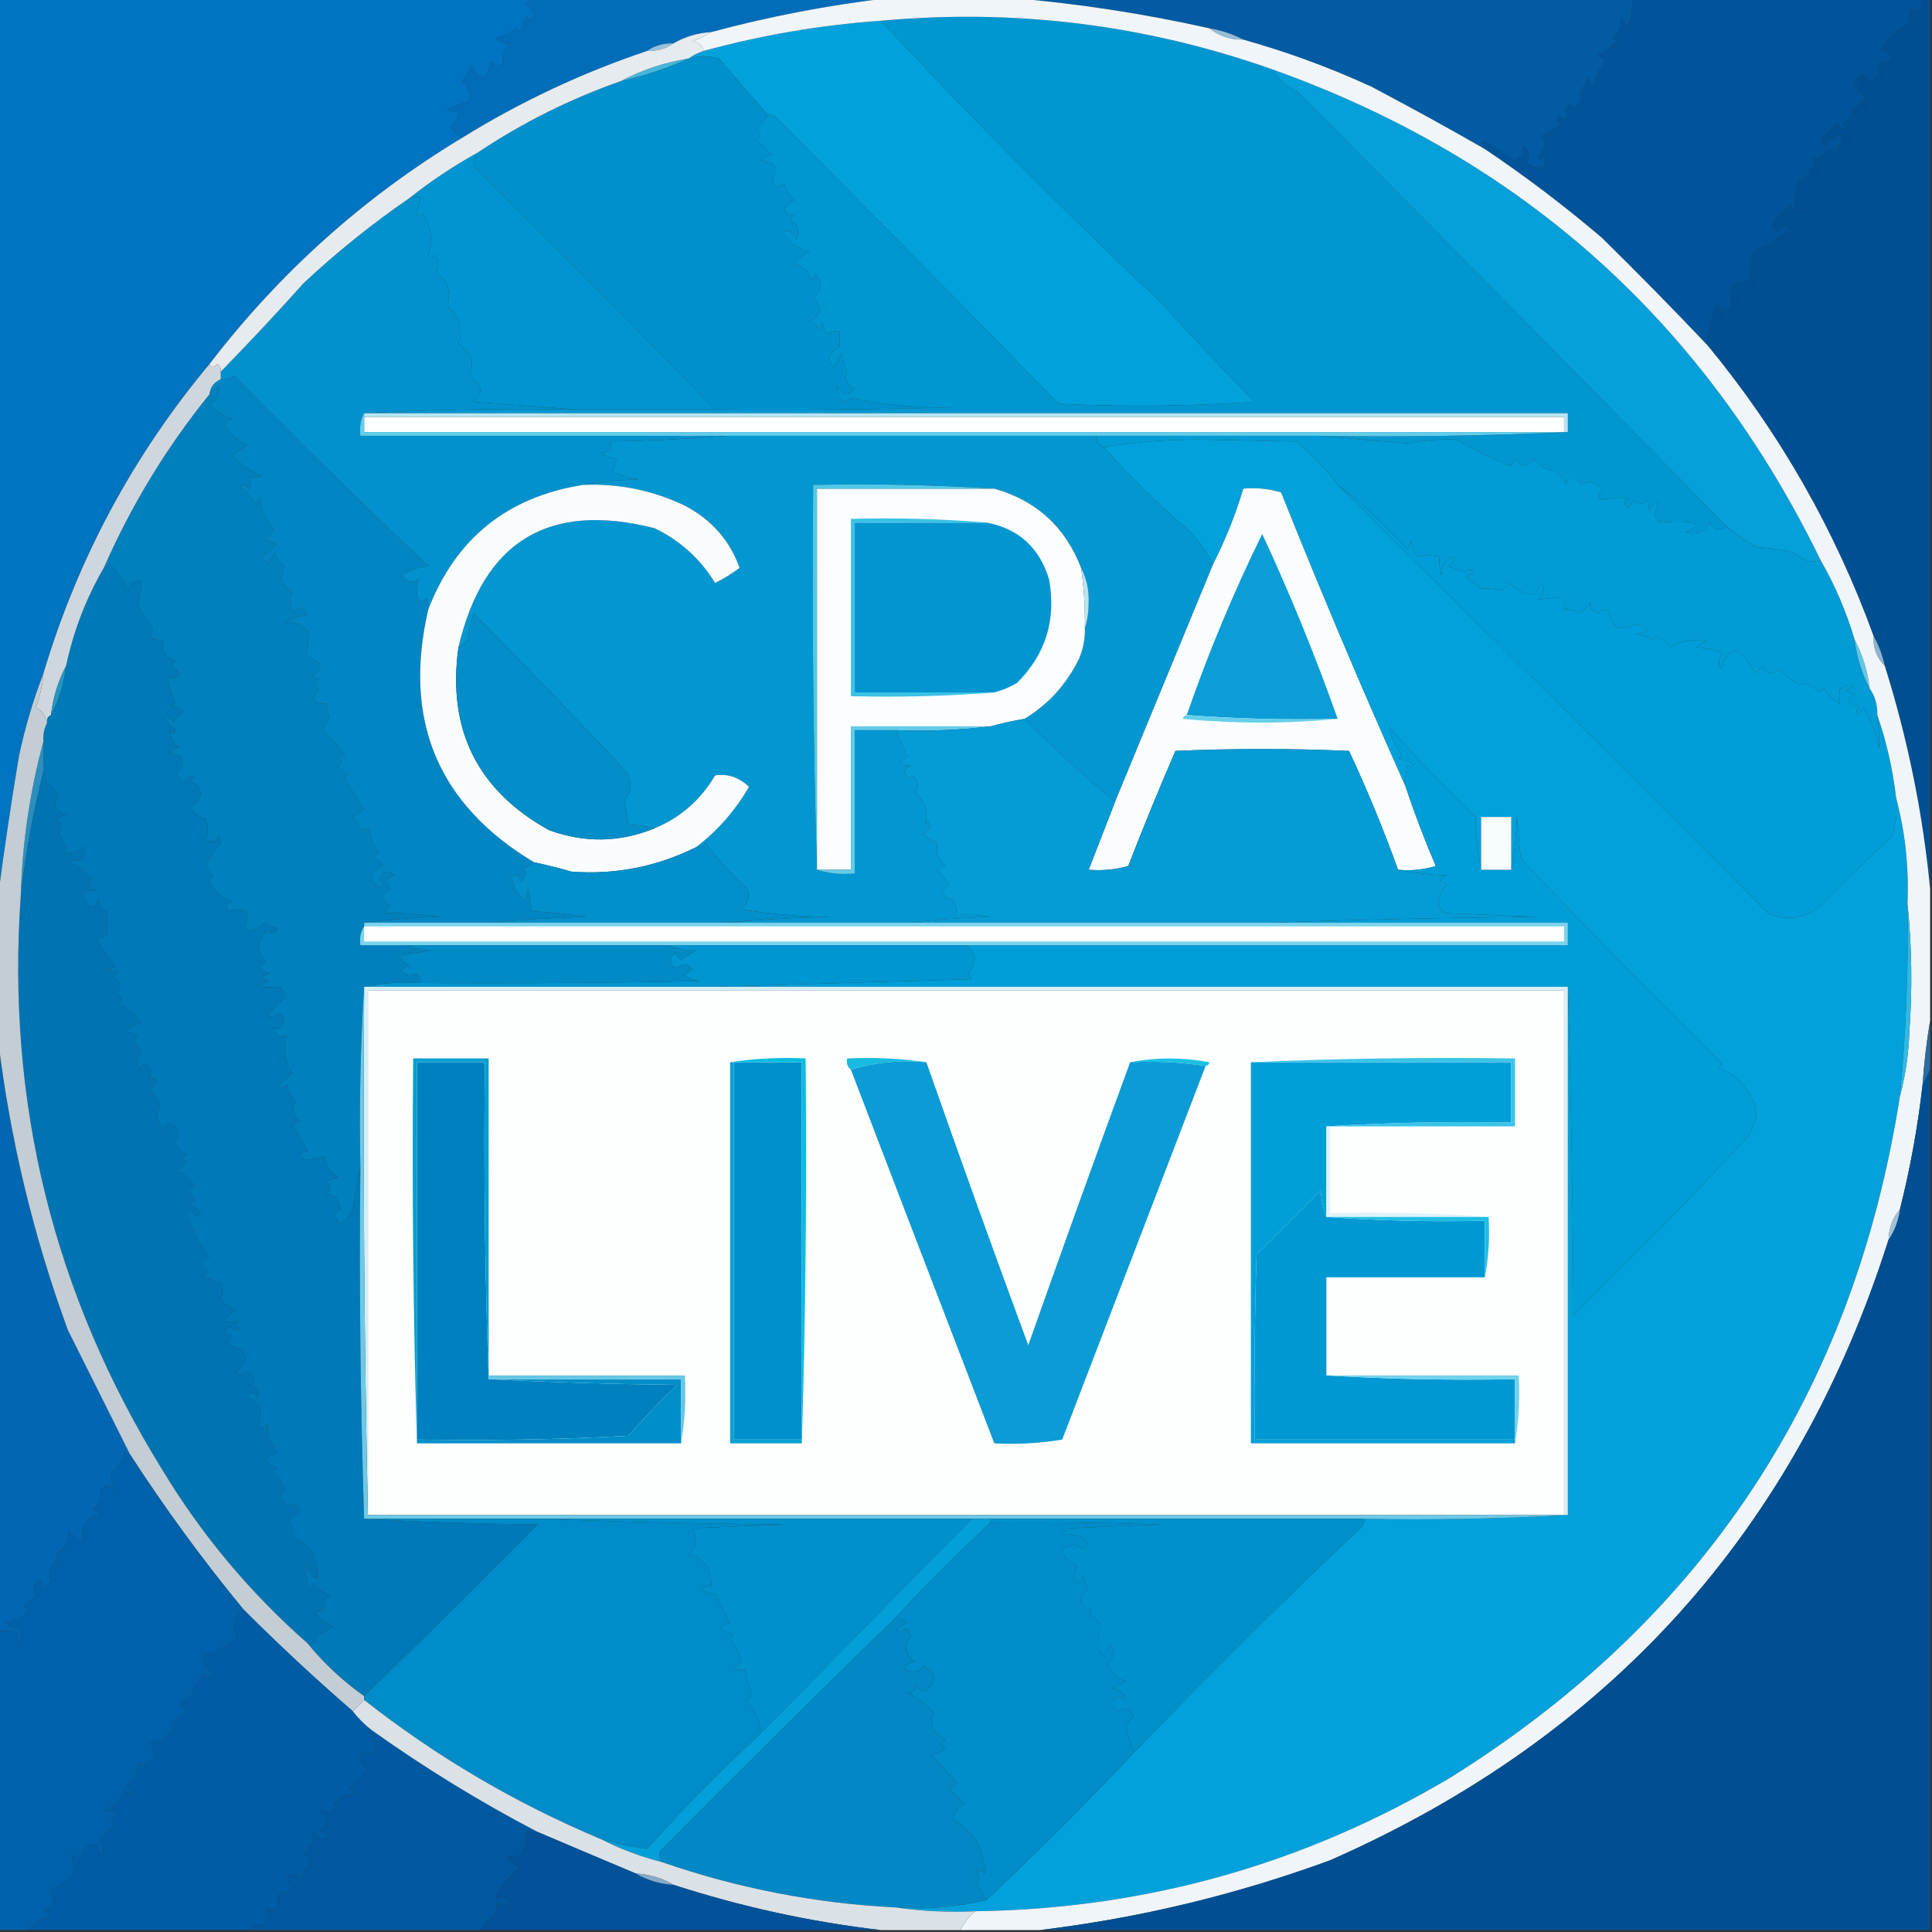
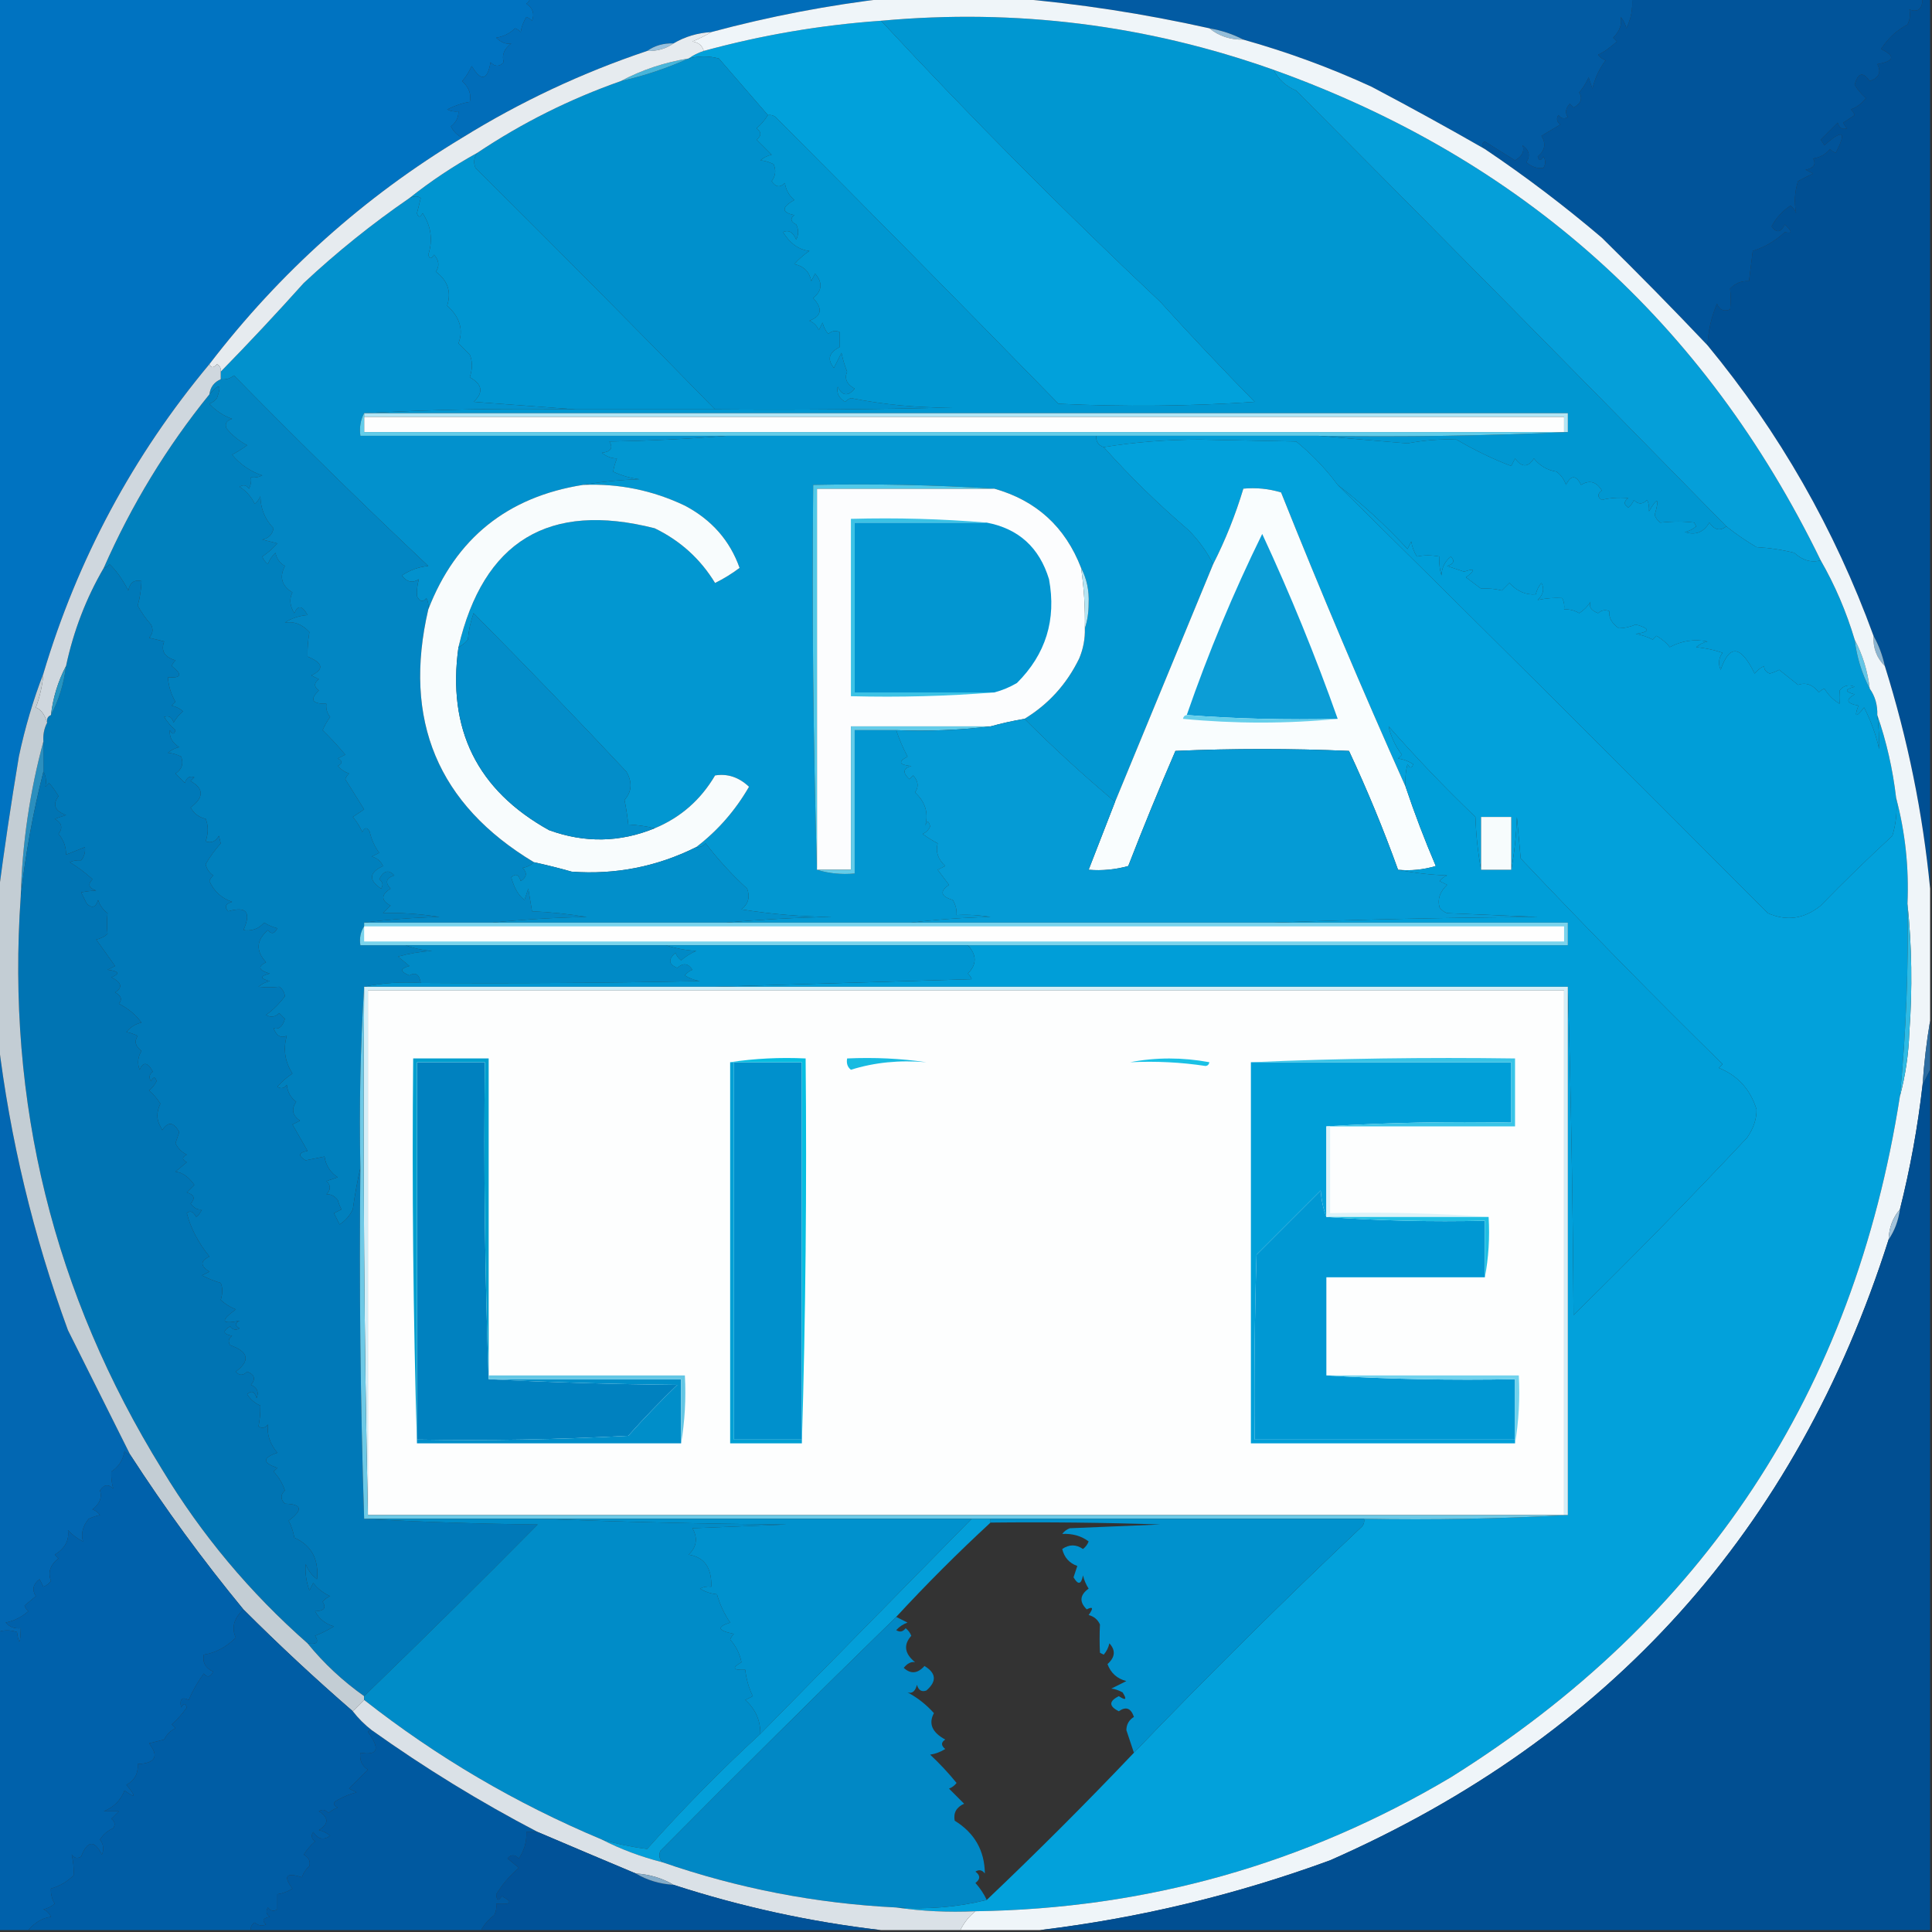
<svg xmlns="http://www.w3.org/2000/svg" version="1.1" width="512px" height="512px" style="shape-rendering:geometricPrecision; text-rendering:geometricPrecision; image-rendering:optimizeQuality; fill-rule:evenodd; clip-rule:evenodd">
  <rect width="100%" height="100%" fill="#333333" stroke="none" />
  <g>
    <path style="opacity:0.998" fill="#0073c1" d="M -0.5,-0.5 C 46.5,-0.5 93.5,-0.5 140.5,-0.5C 140.389,0.117 140.056,0.617 139.5,1C 141.211,2.133 141.711,3.633 141,5.5C 140.586,5.043 140.086,4.709 139.5,4.5C 138.719,5.729 138.219,7.062 138,8.5C 137.586,8.043 137.086,7.709 136.5,7.5C 135.107,8.863 133.441,9.696 131.5,10C 132.841,11.295 134.174,11.795 135.5,11.5C 133.578,12.96 132.911,14.627 133.5,16.5C 132.349,17.731 131.183,17.731 130,16.5C 129.171,21.34 127.504,21.673 125,17.5C 124.365,18.966 123.531,20.3 122.5,21.5C 124.303,23.205 124.969,25.038 124.5,27C 122.705,27.257 120.705,27.924 118.5,29C 119.448,29.483 120.448,29.649 121.5,29.5C 121.52,31.143 120.853,32.476 119.5,33.5C 120.188,34.855 121.188,35.855 122.5,36.5C 96.469,52.189 74.135,72.189 55.5,96.5C 35.243,120.777 20.577,148.11 11.5,178.5C 8.78,185.549 6.613,192.883 5,200.5C 2.923,212.946 1.09,225.28 -0.5,237.5C -0.5,158.167 -0.5,78.833 -0.5,-0.5 Z" />
  </g>
  <g>
    <path style="opacity:0.995" fill="#026eba" d="M 140.5,-0.5 C 172.167,-0.5 203.833,-0.5 235.5,-0.5C 219.635,1.339 203.968,4.34 188.5,8.5C 184.838,8.723 181.505,9.723 178.5,11.5C 175.848,11.409 173.515,12.076 171.5,13.5C 154.297,19.267 137.964,26.934 122.5,36.5C 121.188,35.855 120.188,34.855 119.5,33.5C 120.853,32.476 121.52,31.143 121.5,29.5C 120.448,29.649 119.448,29.483 118.5,29C 120.705,27.924 122.705,27.257 124.5,27C 124.969,25.038 124.303,23.205 122.5,21.5C 123.531,20.3 124.365,18.966 125,17.5C 127.504,21.673 129.171,21.34 130,16.5C 131.183,17.731 132.349,17.731 133.5,16.5C 132.911,14.627 133.578,12.96 135.5,11.5C 134.174,11.795 132.841,11.295 131.5,10C 133.441,9.696 135.107,8.863 136.5,7.5C 137.086,7.709 137.586,8.043 138,8.5C 138.219,7.062 138.719,5.729 139.5,4.5C 140.086,4.709 140.586,5.043 141,5.5C 141.711,3.633 141.211,2.133 139.5,1C 140.056,0.617 140.389,0.117 140.5,-0.5 Z" />
  </g>
  <g>
    <path style="opacity:0.999" fill="#025ba3" d="M 268.5,-0.5 C 323.167,-0.5 377.833,-0.5 432.5,-0.5C 432.752,2.32 432.252,4.986 431,7.5C 430.751,6.376 430.251,5.376 429.5,4.5C 429.894,6.424 429.227,8.257 427.5,10C 427.833,10.333 428.167,10.667 428.5,11C 426.649,12.674 424.982,13.841 423.5,14.5C 424.025,15.192 424.692,15.692 425.5,16C 423.844,18.197 422.678,20.697 422,23.5C 421.667,22.5 421.333,21.5 421,20.5C 420.365,21.966 419.531,23.3 418.5,24.5C 419.476,26.123 418.976,27.457 417,28.5C 416.667,28.167 416.333,27.833 416,27.5C 414.887,28.76 414.72,29.927 415.5,31C 414.551,31.617 413.718,31.451 413,30.5C 412.383,31.449 412.549,32.282 413.5,33C 411.833,34 410.167,35 408.5,36C 409.772,38.044 409.439,39.878 407.5,41.5C 407.846,42.696 408.346,42.696 409,41.5C 409.667,42.5 409.667,43.5 409,44.5C 407.438,44.741 405.938,44.241 404.5,43C 405.603,41.32 405.27,39.82 403.5,38.5C 404.061,40.066 403.394,41.399 401.5,42.5C 398.833,40.833 396.167,39.167 393.5,37.5C 392.537,37.97 392.537,38.636 393.5,39.5C 383.661,33.856 373.661,28.356 363.5,23C 352.567,17.964 341.234,13.798 329.5,10.5C 326.746,9.054 323.746,8.054 320.5,7.5C 303.223,3.639 285.89,0.972 268.5,-0.5 Z" />
  </g>
  <g>
    <path style="opacity:0.999" fill="#01549a" d="M 432.5,-0.5 C 458.167,-0.5 483.833,-0.5 509.5,-0.5C 509.473,2.39 508.307,3.39 506,2.5C 506.311,3.935 506.145,5.268 505.5,6.5C 502.635,8.031 500.302,10.197 498.5,13C 502.38,14.857 502.046,16.19 497.5,17C 498.647,19.085 497.98,20.585 495.5,21.5C 493.703,18.904 492.369,19.237 491.5,22.5C 492.313,23.814 493.313,24.98 494.5,26C 493.449,27.385 492.116,28.385 490.5,29C 490.957,29.414 491.291,29.914 491.5,30.5C 490.5,31.167 489.5,31.833 488.5,32.5C 488.709,33.086 489.043,33.586 489.5,34C 488.256,34.456 487.423,33.956 487,32.5C 485.478,34.022 483.978,35.522 482.5,37C 482.833,37.5 483.167,38 483.5,38.5C 488.439,34.13 489.439,34.797 486.5,40.5C 485.914,40.291 485.414,39.957 485,39.5C 483.829,40.893 482.329,41.727 480.5,42C 481.345,43.558 480.679,44.558 478.5,45C 479.167,45.333 479.833,45.667 480.5,46C 479.128,46.631 477.795,47.297 476.5,48C 475.591,50.823 475.424,53.657 476,56.5C 475.692,55.692 475.192,55.025 474.5,54.5C 472.349,55.905 470.682,57.739 469.5,60C 470.749,61.824 471.915,61.657 473,59.5C 475.033,61.35 475.033,62.016 473,61.5C 470.526,63.82 467.692,65.487 464.5,66.5C 464.167,69.167 463.833,71.833 463.5,74.5C 461.516,74.383 459.85,75.05 458.5,76.5C 458.694,78.263 458.694,80.097 458.5,82C 456.892,82.658 455.725,82.158 455,80.5C 453.531,83.963 452.697,87.63 452.5,91.5C 443.396,81.895 434.063,72.395 424.5,63C 414.55,54.535 404.217,46.702 393.5,39.5C 392.537,38.636 392.537,37.97 393.5,37.5C 396.167,39.167 398.833,40.833 401.5,42.5C 403.394,41.399 404.061,40.066 403.5,38.5C 405.27,39.82 405.603,41.32 404.5,43C 405.938,44.241 407.438,44.741 409,44.5C 409.667,43.5 409.667,42.5 409,41.5C 408.346,42.696 407.846,42.696 407.5,41.5C 409.439,39.878 409.772,38.044 408.5,36C 410.167,35 411.833,34 413.5,33C 412.549,32.282 412.383,31.449 413,30.5C 413.718,31.451 414.551,31.617 415.5,31C 414.72,29.927 414.887,28.76 416,27.5C 416.333,27.833 416.667,28.167 417,28.5C 418.976,27.457 419.476,26.123 418.5,24.5C 419.531,23.3 420.365,21.966 421,20.5C 421.333,21.5 421.667,22.5 422,23.5C 422.678,20.697 423.844,18.197 425.5,16C 424.692,15.692 424.025,15.192 423.5,14.5C 424.982,13.841 426.649,12.674 428.5,11C 428.167,10.667 427.833,10.333 427.5,10C 429.227,8.257 429.894,6.424 429.5,4.5C 430.251,5.376 430.751,6.376 431,7.5C 432.252,4.986 432.752,2.32 432.5,-0.5 Z" />
  </g>
  <g>
    <path style="opacity:1" fill="#01a1db" d="M 233.5,5.5 C 257.017,30.852 281.684,55.686 307.5,80C 315.65,88.984 323.984,97.818 332.5,106.5C 315.176,107.666 297.843,107.833 280.5,107C 255.522,81.406 230.522,56.072 205.5,31C 204.906,30.536 204.239,30.369 203.5,30.5C 199.218,25.545 194.885,20.545 190.5,15.5C 187.911,14.795 185.244,14.795 182.5,15.5C 183.671,14.655 185.005,13.989 186.5,13.5C 201.897,9.287 217.564,6.621 233.5,5.5 Z" />
  </g>
  <g>
    <path style="opacity:1" fill="#94bdd8" d="M 320.5,7.5 C 323.746,8.054 326.746,9.054 329.5,10.5C 326.008,10.554 323.008,9.554 320.5,7.5 Z" />
  </g>
  <g>
    <path style="opacity:1" fill="#97c1de" d="M 178.5,11.5 C 176.485,12.924 174.152,13.591 171.5,13.5C 173.515,12.076 175.848,11.409 178.5,11.5 Z" />
  </g>
  <g>
    <path style="opacity:1" fill="#0090cc" d="M 203.5,30.5 C 202.71,31.794 201.71,32.961 200.5,34C 201.833,35 201.833,36 200.5,37C 201.833,38.333 203.167,39.667 204.5,41C 203.376,41.249 202.376,41.749 201.5,42.5C 202.53,42.554 203.697,42.888 205,43.5C 205.72,45.112 205.554,46.612 204.5,48C 205.536,49.617 206.703,49.784 208,48.5C 208.273,50.329 209.107,51.829 210.5,53C 207.054,54.963 207.054,56.296 210.5,57C 209.346,57.914 209.513,58.747 211,59.5C 211.667,60.833 211.667,62.167 211,63.5C 210.151,61.494 208.985,60.828 207.5,61.5C 209.356,64.537 211.69,66.204 214.5,66.5C 213.019,67.48 211.685,68.647 210.5,70C 213.005,70.51 214.505,72.01 215,74.5C 215.333,73.833 215.667,73.167 216,72.5C 218.065,74.874 217.899,77.04 215.5,79C 218.088,81.768 217.755,83.768 214.5,85C 215.667,85.5 216.5,86.333 217,87.5C 217.333,86.833 217.667,86.167 218,85.5C 218.249,86.624 218.749,87.624 219.5,88.5C 220.451,87.674 221.451,87.508 222.5,88C 222.5,89.333 222.5,90.667 222.5,92C 219.644,93.429 219.144,95.263 221,97.5C 221.667,96.167 222.333,94.833 223,93.5C 223.346,95.218 223.846,96.885 224.5,98.5C 223.718,100.329 224.384,101.829 226.5,103C 224.729,105.113 223.229,104.947 222,102.5C 221.655,104.201 222.322,105.534 224,106.5C 224.414,106.043 224.914,105.709 225.5,105.5C 234.31,107.269 243.31,108.102 252.5,108C 231.503,108.5 210.503,108.667 189.5,108.5C 168.719,87.217 147.552,65.884 126,44.5C 125.421,43.072 125.588,41.738 126.5,40.5C 138.328,32.586 150.994,26.253 164.5,21.5C 170.767,20.078 176.767,18.078 182.5,15.5C 185.244,14.795 187.911,14.795 190.5,15.5C 194.885,20.545 199.218,25.545 203.5,30.5 Z" />
  </g>
  <g>
    <path style="opacity:1" fill="#48b5da" d="M 182.5,15.5 C 176.767,18.078 170.767,20.078 164.5,21.5C 170.085,18.527 176.085,16.527 182.5,15.5 Z" />
  </g>
  <g>
    <path style="opacity:0.997" fill="#004f93" d="M 509.5,-0.5 C 510.167,-0.5 510.833,-0.5 511.5,-0.5C 511.5,78.167 511.5,156.833 511.5,235.5C 509.572,215.527 505.572,195.86 499.5,176.5C 498.871,173.603 497.871,170.936 496.5,168.5C 486.204,140.231 471.538,114.565 452.5,91.5C 452.697,87.63 453.531,83.963 455,80.5C 455.725,82.158 456.892,82.658 458.5,82C 458.694,80.097 458.694,78.263 458.5,76.5C 459.85,75.05 461.516,74.383 463.5,74.5C 463.833,71.833 464.167,69.167 464.5,66.5C 467.692,65.487 470.526,63.82 473,61.5C 475.033,62.016 475.033,61.35 473,59.5C 471.915,61.657 470.749,61.824 469.5,60C 470.682,57.739 472.349,55.905 474.5,54.5C 475.192,55.025 475.692,55.692 476,56.5C 475.424,53.657 475.591,50.823 476.5,48C 477.795,47.297 479.128,46.631 480.5,46C 479.833,45.667 479.167,45.333 478.5,45C 480.679,44.558 481.345,43.558 480.5,42C 482.329,41.727 483.829,40.893 485,39.5C 485.414,39.957 485.914,40.291 486.5,40.5C 489.439,34.797 488.439,34.13 483.5,38.5C 483.167,38 482.833,37.5 482.5,37C 483.978,35.522 485.478,34.022 487,32.5C 487.423,33.956 488.256,34.456 489.5,34C 489.043,33.586 488.709,33.086 488.5,32.5C 489.5,31.833 490.5,31.167 491.5,30.5C 491.291,29.914 490.957,29.414 490.5,29C 492.116,28.385 493.449,27.385 494.5,26C 493.313,24.98 492.313,23.814 491.5,22.5C 492.369,19.237 493.703,18.904 495.5,21.5C 497.98,20.585 498.647,19.085 497.5,17C 502.046,16.19 502.38,14.857 498.5,13C 500.302,10.197 502.635,8.031 505.5,6.5C 506.145,5.268 506.311,3.935 506,2.5C 508.307,3.39 509.473,2.39 509.5,-0.5 Z" />
  </g>
  <g>
    <path style="opacity:1" fill="#0097d1" d="M 337.5,18.5 C 338.74,20.988 340.74,22.821 343.5,24C 381.593,62.261 419.593,100.761 457.5,139.5C 455.847,140.799 454.347,140.466 453,138.5C 451.475,141.087 449.308,141.92 446.5,141C 447.624,140.751 448.624,140.251 449.5,139.5C 449.333,139.167 449.167,138.833 449,138.5C 446.358,138.142 443.358,138.142 440,138.5C 439.308,137.975 438.808,137.308 438.5,136.5C 439.823,131.912 439.323,131.578 437,135.5C 437.077,134.262 436.911,133.262 436.5,132.5C 435.28,133.711 434.113,133.711 433,132.5C 432.692,133.308 432.192,133.975 431.5,134.5C 430.289,133.726 430.289,132.893 431.5,132C 428.874,131.785 426.541,131.952 424.5,132.5C 423.289,131.726 423.289,130.893 424.5,130C 423.073,127.631 421.239,127.131 419,128.5C 417.667,125.833 416.333,125.833 415,128.5C 414.535,127.069 413.701,125.903 412.5,125C 410.04,124.604 408.04,123.437 406.5,121.5C 404.952,123.922 403.286,123.922 401.5,121.5C 401.167,122.167 400.833,122.833 400.5,123.5C 395.703,121.689 390.87,119.356 386,116.5C 381.74,116.327 377.407,116.66 373,117.5C 365.068,116.848 357.235,116.181 349.5,115.5C 371.673,115.831 393.673,115.497 415.5,114.5C 415.5,112.833 415.5,111.167 415.5,109.5C 309.167,109.5 202.833,109.5 96.5,109.5C 114.993,108.503 133.659,108.17 152.5,108.5C 164.833,108.5 177.167,108.5 189.5,108.5C 210.503,108.667 231.503,108.5 252.5,108C 243.31,108.102 234.31,107.269 225.5,105.5C 224.914,105.709 224.414,106.043 224,106.5C 222.322,105.534 221.655,104.201 222,102.5C 223.229,104.947 224.729,105.113 226.5,103C 224.384,101.829 223.718,100.329 224.5,98.5C 223.846,96.885 223.346,95.218 223,93.5C 222.333,94.833 221.667,96.167 221,97.5C 219.144,95.263 219.644,93.429 222.5,92C 222.5,90.667 222.5,89.333 222.5,88C 221.451,87.508 220.451,87.674 219.5,88.5C 218.749,87.624 218.249,86.624 218,85.5C 217.667,86.167 217.333,86.833 217,87.5C 216.5,86.333 215.667,85.5 214.5,85C 217.755,83.768 218.088,81.768 215.5,79C 217.899,77.04 218.065,74.874 216,72.5C 215.667,73.167 215.333,73.833 215,74.5C 214.505,72.01 213.005,70.51 210.5,70C 211.685,68.647 213.019,67.48 214.5,66.5C 211.69,66.204 209.356,64.537 207.5,61.5C 208.985,60.828 210.151,61.494 211,63.5C 211.667,62.167 211.667,60.833 211,59.5C 209.513,58.747 209.346,57.914 210.5,57C 207.054,56.296 207.054,54.963 210.5,53C 209.107,51.829 208.273,50.329 208,48.5C 206.703,49.784 205.536,49.617 204.5,48C 205.554,46.612 205.72,45.112 205,43.5C 203.697,42.888 202.53,42.554 201.5,42.5C 202.376,41.749 203.376,41.249 204.5,41C 203.167,39.667 201.833,38.333 200.5,37C 201.833,36 201.833,35 200.5,34C 201.71,32.961 202.71,31.794 203.5,30.5C 204.239,30.369 204.906,30.536 205.5,31C 230.522,56.072 255.522,81.406 280.5,107C 297.843,107.833 315.176,107.666 332.5,106.5C 323.984,97.818 315.65,88.984 307.5,80C 281.684,55.686 257.017,30.852 233.5,5.5C 269.214,2.234 303.88,6.567 337.5,18.5 Z" />
  </g>
  <g>
    <path style="opacity:1" fill="#0095d0" d="M 126.5,40.5 C 125.588,41.738 125.421,43.072 126,44.5C 147.552,65.884 168.719,87.217 189.5,108.5C 177.167,108.5 164.833,108.5 152.5,108.5C 143.658,107.833 134.658,107.167 125.5,106.5C 128.191,104.002 127.858,101.835 124.5,100C 125.24,97.728 125.24,95.728 124.5,94C 123.5,93 122.5,92 121.5,91C 122.876,87.408 121.876,84.074 118.5,81C 119.669,77.359 118.669,74.359 115.5,72C 116.535,70.493 116.368,68.993 115,67.5C 114.346,68.696 113.846,68.696 113.5,67.5C 114.767,63.651 114.267,59.984 112,56.5C 111.346,57.696 110.846,57.696 110.5,56.5C 110.833,55.167 111.167,53.833 111.5,52.5C 110.767,51.913 109.767,51.913 108.5,52.5C 114.148,48.007 120.148,44.007 126.5,40.5 Z" />
  </g>
  <g>
    <path style="opacity:1" fill="#059fd9" d="M 337.5,18.5 C 403.459,42.123 451.793,85.457 482.5,148.5C 480.034,149.181 477.7,148.515 475.5,146.5C 472.215,145.676 468.882,145.176 465.5,145C 462.66,143.311 459.993,141.478 457.5,139.5C 419.593,100.761 381.593,62.261 343.5,24C 340.74,22.821 338.74,20.988 337.5,18.5 Z" />
  </g>
  <g>
    <path style="opacity:1" fill="#0291cd" d="M 152.5,108.5 C 133.659,108.17 114.993,108.503 96.5,109.5C 95.539,111.265 95.205,113.265 95.5,115.5C 127.833,115.5 160.167,115.5 192.5,115.5C 182.341,116.33 172.008,116.83 161.5,117C 162.552,118.716 161.886,119.716 159.5,120C 160.678,120.967 162.011,121.467 163.5,121.5C 162.998,122.716 162.665,123.883 162.5,125C 164.715,126.044 167.048,126.71 169.5,127C 164.316,127.174 159.316,127.674 154.5,128.5C 134.45,131.678 120.784,142.678 113.5,161.5C 113.649,160.448 113.483,159.448 113,158.5C 112.086,159.654 111.253,159.487 110.5,158C 110.404,156.627 110.57,155.127 111,153.5C 109.32,154.603 107.82,154.27 106.5,152.5C 108.729,151.037 111.063,150.203 113.5,150C 96.109,133.611 78.942,116.778 62,99.5C 60.989,100.337 59.822,100.67 58.5,100.5C 58.5,99.833 58.5,99.167 58.5,98.5C 65.967,90.864 73.3,83.031 80.5,75C 89.307,66.774 98.64,59.274 108.5,52.5C 109.767,51.913 110.767,51.913 111.5,52.5C 111.167,53.833 110.833,55.167 110.5,56.5C 110.846,57.696 111.346,57.696 112,56.5C 114.267,59.984 114.767,63.651 113.5,67.5C 113.846,68.696 114.346,68.696 115,67.5C 116.368,68.993 116.535,70.493 115.5,72C 118.669,74.359 119.669,77.359 118.5,81C 121.876,84.074 122.876,87.408 121.5,91C 122.5,92 123.5,93 124.5,94C 125.24,95.728 125.24,97.728 124.5,100C 127.858,101.835 128.191,104.002 125.5,106.5C 134.658,107.167 143.658,107.833 152.5,108.5 Z" />
  </g>
  <g>
    <path style="opacity:1" fill="#e6ebef" d="M 188.5,8.5 C 186.981,9.41 185.315,10.243 183.5,11C 185.119,11.236 186.119,12.069 186.5,13.5C 185.005,13.989 183.671,14.655 182.5,15.5C 176.085,16.527 170.085,18.527 164.5,21.5C 150.994,26.253 138.328,32.586 126.5,40.5C 120.148,44.007 114.148,48.007 108.5,52.5C 98.64,59.274 89.307,66.774 80.5,75C 73.3,83.031 65.967,90.864 58.5,98.5C 58.631,97.624 58.297,96.957 57.5,96.5C 56.571,97.55 55.905,97.55 55.5,96.5C 74.135,72.189 96.469,52.189 122.5,36.5C 137.964,26.934 154.297,19.267 171.5,13.5C 174.152,13.591 176.485,12.924 178.5,11.5C 181.505,9.723 184.838,8.723 188.5,8.5 Z" />
  </g>
  <g>
    <path style="opacity:1" fill="#0080bd" d="M 96.5,244.5 C 96.5,244.833 96.5,245.167 96.5,245.5C 95.549,246.919 95.216,248.585 95.5,250.5C 99.5,250.5 103.5,250.5 107.5,250.5C 109.631,251.314 111.964,251.814 114.5,252C 111.447,252.179 108.447,252.679 105.5,253.5C 106.5,254.333 107.5,255.167 108.5,256C 105.972,256.669 105.972,257.502 108.5,258.5C 110.137,257.556 111.137,258.223 111.5,260.5C 106.305,260.179 101.305,260.513 96.5,261.5C 95.504,277.325 95.17,293.325 95.5,309.5C 94.694,313.002 94.027,316.669 93.5,320.5C 92.722,322.147 91.556,323.48 90,324.5C 89.5,323.5 89,322.5 88.5,321.5C 89.167,321.167 89.833,320.833 90.5,320.5C 90.069,319.707 89.736,318.873 89.5,318C 88.616,316.902 87.616,316.402 86.5,316.5C 87.711,315.28 87.711,314.113 86.5,313C 87.5,312.667 88.5,312.333 89.5,312C 87.513,310.681 86.346,308.848 86,306.5C 84.333,306.833 82.667,307.167 81,307.5C 78.904,306.285 79.071,305.451 81.5,305C 80.167,302.667 78.833,300.333 77.5,298C 78.167,297.667 78.833,297.333 79.5,297C 77.473,295.604 77.14,293.938 78.5,292C 77.032,290.902 76.199,289.402 76,287.5C 75.282,288.451 74.449,288.617 73.5,288C 74.685,286.647 76.019,285.48 77.5,284.5C 75.499,281.368 74.999,278.035 76,274.5C 74.444,275.205 73.277,274.539 72.5,272.5C 73.891,272.891 74.891,272.058 75.5,270C 75,269.5 74.5,269 74,268.5C 72.951,269.517 71.784,269.684 70.5,269C 72.466,267.54 74.132,265.873 75.5,264C 75.37,262.941 74.87,262.108 74,261.5C 72.097,261.694 70.263,261.694 68.5,261.5C 69.376,260.749 70.376,260.249 71.5,260C 68.833,259.333 68.833,258.667 71.5,258C 68.536,257.16 68.203,256.16 70.5,255C 67.731,251.976 67.898,249.142 71,246.5C 71.914,247.654 72.747,247.487 73.5,246C 72.234,245.691 71.067,245.191 70,244.5C 68.556,246.155 66.722,246.822 64.5,246.5C 66.643,241.75 65.31,240.084 60.5,241.5C 59.396,240.369 59.73,239.535 61.5,239C 58.705,238.039 56.705,236.206 55.5,233.5C 55.709,232.914 56.043,232.414 56.5,232C 55.426,231.261 54.759,230.261 54.5,229C 55.657,227.014 56.991,225.18 58.5,223.5C 58.333,222.833 58.167,222.167 58,221.5C 57.163,223.007 55.996,223.507 54.5,223C 55.239,220.765 55.239,218.765 54.5,217C 52.709,216.585 51.376,215.585 50.5,214C 54.082,211.33 54.082,208.997 50.5,207C 50.833,206.667 51.167,206.333 51.5,206C 50.256,205.544 49.423,206.044 49,207.5C 48.167,206.667 47.333,205.833 46.5,205C 48.211,203.867 48.711,202.367 48,200.5C 46.697,199.888 45.53,199.554 44.5,199.5C 45.376,198.749 46.376,198.249 47.5,198C 45.671,196.887 44.837,195.387 45,193.5C 45.654,194.696 46.154,194.696 46.5,193.5C 45.313,192.481 44.313,191.314 43.5,190C 44.744,189.544 45.577,190.044 46,191.5C 46.645,190.354 47.478,189.354 48.5,188.5C 47.624,187.749 46.624,187.249 45.5,187C 45.833,186.667 46.167,186.333 46.5,186C 45.331,183.993 44.665,181.827 44.5,179.5C 48.099,179.738 48.433,178.738 45.5,176.5C 45.709,175.914 46.043,175.414 46.5,175C 43.588,174.155 42.588,172.488 43.5,170C 42.167,169.667 40.833,169.333 39.5,169C 40.517,167.951 40.684,166.784 40,165.5C 38.639,163.972 37.472,162.305 36.5,160.5C 37.1,158.275 37.434,156.109 37.5,154C 35.591,153.552 34.424,154.385 34,156.5C 32.397,153.42 30.73,151.087 29,149.5C 28.617,150.056 28.117,150.389 27.5,150.5C 34.828,133.826 44.161,118.492 55.5,104.5C 58.157,101.506 58.823,101.839 57.5,105.5C 56.975,106.192 56.308,106.692 55.5,107C 57.156,108.829 59.156,110.163 61.5,111C 60.044,111.423 59.544,112.256 60,113.5C 61.543,115.378 63.376,116.878 65.5,118C 64.241,118.923 62.908,119.757 61.5,120.5C 63.647,123.075 66.314,124.908 69.5,126C 68.552,126.483 67.552,126.649 66.5,126.5C 66.65,127.552 66.483,128.552 66,129.5C 65.282,128.549 64.449,128.383 63.5,129C 65.243,130.11 66.576,131.61 67.5,133.5C 68.192,132.975 68.692,132.308 69,131.5C 69.059,134.814 70.225,137.648 72.5,140C 72.18,141.653 71.18,142.653 69.5,143C 70.833,143.333 72.167,143.667 73.5,144C 72.315,145.353 70.981,146.52 69.5,147.5C 69.808,148.308 70.308,148.975 71,149.5C 71.419,148.328 72.085,147.328 73,146.5C 73.318,148.061 74.151,149.228 75.5,150C 73.982,152.925 74.649,155.258 77.5,157C 76.626,158.727 76.793,160.56 78,162.5C 78.957,160.291 80.124,160.457 81.5,163C 79.285,163.17 77.285,163.837 75.5,165C 77.876,164.577 80.043,165.411 82,167.5C 81.613,169.774 81.446,171.941 81.5,174C 85.629,175.693 85.963,177.36 82.5,179C 83.167,179.333 83.833,179.667 84.5,180C 83.167,181 83.167,182 84.5,183C 82.006,185.393 82.673,186.56 86.5,186.5C 86.33,187.822 86.663,188.989 87.5,190C 86.707,191.085 86.04,192.252 85.5,193.5C 87.616,195.572 89.616,197.738 91.5,200C 90.833,200.333 90.167,200.667 89.5,201C 90.833,201.667 90.833,202.333 89.5,203C 90.328,203.915 91.328,204.581 92.5,205C 92.043,205.414 91.709,205.914 91.5,206.5C 93.167,209.167 94.833,211.833 96.5,214.5C 95.5,215.167 94.5,215.833 93.5,216.5C 94.531,217.7 95.365,219.034 96,220.5C 96.667,219.167 97.333,219.167 98,220.5C 98.45,222.519 99.283,224.352 100.5,226C 99.833,226.333 99.167,226.667 98.5,227C 99.91,227.368 100.91,228.201 101.5,229.5C 97.79,231.241 97.624,233.241 101,235.5C 101.617,234.551 101.451,233.718 100.5,233C 101.676,230.699 103.01,230.366 104.5,232C 102.311,232.677 101.978,233.844 103.5,235.5C 100.942,237.12 100.942,238.62 103.5,240C 102.833,240.667 102.167,241.333 101.5,242C 106.096,241.824 111.096,242.157 116.5,243C 109.654,243.172 102.987,243.672 96.5,244.5 Z" />
  </g>
  <g>
    <path style="opacity:1" fill="#0286c3" d="M 113.5,161.5 C 106.693,190.856 116.026,213.189 141.5,228.5C 140.737,229.268 139.737,229.768 138.5,230C 139.784,231.297 139.617,232.464 138,233.5C 137.465,231.729 136.631,231.396 135.5,232.5C 136.238,235.306 137.405,237.306 139,238.5C 139.333,237.5 139.667,236.5 140,235.5C 140.333,237.5 140.667,239.5 141,241.5C 145.852,241.714 150.685,242.214 155.5,243C 146.99,243.171 138.657,243.671 130.5,244.5C 119.167,244.5 107.833,244.5 96.5,244.5C 102.987,243.672 109.654,243.172 116.5,243C 111.096,242.157 106.096,241.824 101.5,242C 102.167,241.333 102.833,240.667 103.5,240C 100.942,238.62 100.942,237.12 103.5,235.5C 101.978,233.844 102.311,232.677 104.5,232C 103.01,230.366 101.676,230.699 100.5,233C 101.451,233.718 101.617,234.551 101,235.5C 97.624,233.241 97.79,231.241 101.5,229.5C 100.91,228.201 99.91,227.368 98.5,227C 99.167,226.667 99.833,226.333 100.5,226C 99.283,224.352 98.45,222.519 98,220.5C 97.333,219.167 96.667,219.167 96,220.5C 95.365,219.034 94.531,217.7 93.5,216.5C 94.5,215.833 95.5,215.167 96.5,214.5C 94.833,211.833 93.167,209.167 91.5,206.5C 91.709,205.914 92.043,205.414 92.5,205C 91.328,204.581 90.328,203.915 89.5,203C 90.833,202.333 90.833,201.667 89.5,201C 90.167,200.667 90.833,200.333 91.5,200C 89.616,197.738 87.616,195.572 85.5,193.5C 86.04,192.252 86.707,191.085 87.5,190C 86.663,188.989 86.33,187.822 86.5,186.5C 82.673,186.56 82.006,185.393 84.5,183C 83.167,182 83.167,181 84.5,180C 83.833,179.667 83.167,179.333 82.5,179C 85.963,177.36 85.629,175.693 81.5,174C 81.446,171.941 81.613,169.774 82,167.5C 80.043,165.411 77.876,164.577 75.5,165C 77.285,163.837 79.285,163.17 81.5,163C 80.124,160.457 78.957,160.291 78,162.5C 76.793,160.56 76.626,158.727 77.5,157C 74.649,155.258 73.982,152.925 75.5,150C 74.151,149.228 73.318,148.061 73,146.5C 72.085,147.328 71.419,148.328 71,149.5C 70.308,148.975 69.808,148.308 69.5,147.5C 70.981,146.52 72.315,145.353 73.5,144C 72.167,143.667 70.833,143.333 69.5,143C 71.18,142.653 72.18,141.653 72.5,140C 70.225,137.648 69.059,134.814 69,131.5C 68.692,132.308 68.192,132.975 67.5,133.5C 66.576,131.61 65.243,130.11 63.5,129C 64.449,128.383 65.282,128.549 66,129.5C 66.483,128.552 66.65,127.552 66.5,126.5C 67.552,126.649 68.552,126.483 69.5,126C 66.314,124.908 63.647,123.075 61.5,120.5C 62.908,119.757 64.241,118.923 65.5,118C 63.376,116.878 61.543,115.378 60,113.5C 59.544,112.256 60.044,111.423 61.5,111C 59.156,110.163 57.156,108.829 55.5,107C 56.308,106.692 56.975,106.192 57.5,105.5C 58.823,101.839 58.157,101.506 55.5,104.5C 55.738,102.596 56.738,101.262 58.5,100.5C 59.822,100.67 60.989,100.337 62,99.5C 78.942,116.778 96.109,133.611 113.5,150C 111.063,150.203 108.729,151.037 106.5,152.5C 107.82,154.27 109.32,154.603 111,153.5C 110.57,155.127 110.404,156.627 110.5,158C 111.253,159.487 112.086,159.654 113,158.5C 113.483,159.448 113.649,160.448 113.5,161.5 Z" />
  </g>
  <g>
    <path style="opacity:1" fill="#b4e5f4" d="M 96.5,110.5 C 96.5,110.167 96.5,109.833 96.5,109.5C 202.833,109.5 309.167,109.5 415.5,109.5C 415.5,111.167 415.5,112.833 415.5,114.5C 415.167,114.5 414.833,114.5 414.5,114.5C 414.5,113.167 414.5,111.833 414.5,110.5C 308.5,110.5 202.5,110.5 96.5,110.5 Z" />
  </g>
  <g>
-     <path style="opacity:1" fill="#fdfefe" d="M 96.5,110.5 C 202.5,110.5 308.5,110.5 414.5,110.5C 414.5,111.833 414.5,113.167 414.5,114.5C 308.5,114.5 202.5,114.5 96.5,114.5C 96.5,113.167 96.5,111.833 96.5,110.5 Z" />
+     <path style="opacity:1" fill="#fdfefe" d="M 96.5,110.5 C 202.5,110.5 308.5,110.5 414.5,110.5C 414.5,111.833 414.5,113.167 414.5,114.5C 308.5,114.5 202.5,114.5 96.5,114.5C 96.5,113.167 96.5,111.833 96.5,110.5 " />
  </g>
  <g>
    <path style="opacity:1" fill="#63cdea" d="M 96.5,109.5 C 96.5,109.833 96.5,110.167 96.5,110.5C 96.5,111.833 96.5,113.167 96.5,114.5C 202.5,114.5 308.5,114.5 414.5,114.5C 414.833,114.5 415.167,114.5 415.5,114.5C 393.673,115.497 371.673,115.831 349.5,115.5C 329.833,115.5 310.167,115.5 290.5,115.5C 257.833,115.5 225.167,115.5 192.5,115.5C 160.167,115.5 127.833,115.5 95.5,115.5C 95.205,113.265 95.539,111.265 96.5,109.5 Z" />
  </g>
  <g>
    <path style="opacity:1" fill="#019bd5" d="M 290.5,115.5 C 310.167,115.5 329.833,115.5 349.5,115.5C 357.235,116.181 365.068,116.848 373,117.5C 377.407,116.66 381.74,116.327 386,116.5C 390.87,119.356 395.703,121.689 400.5,123.5C 400.833,122.833 401.167,122.167 401.5,121.5C 403.286,123.922 404.952,123.922 406.5,121.5C 408.04,123.437 410.04,124.604 412.5,125C 413.701,125.903 414.535,127.069 415,128.5C 416.333,125.833 417.667,125.833 419,128.5C 421.239,127.131 423.073,127.631 424.5,130C 423.289,130.893 423.289,131.726 424.5,132.5C 426.541,131.952 428.874,131.785 431.5,132C 430.289,132.893 430.289,133.726 431.5,134.5C 432.192,133.975 432.692,133.308 433,132.5C 434.113,133.711 435.28,133.711 436.5,132.5C 436.911,133.262 437.077,134.262 437,135.5C 439.323,131.578 439.823,131.912 438.5,136.5C 438.808,137.308 439.308,137.975 440,138.5C 443.358,138.142 446.358,138.142 449,138.5C 449.167,138.833 449.333,139.167 449.5,139.5C 448.624,140.251 447.624,140.751 446.5,141C 449.308,141.92 451.475,141.087 453,138.5C 454.347,140.466 455.847,140.799 457.5,139.5C 459.993,141.478 462.66,143.311 465.5,145C 468.882,145.176 472.215,145.676 475.5,146.5C 477.7,148.515 480.034,149.181 482.5,148.5C 486.287,155.084 489.287,162.084 491.5,169.5C 492.057,174.165 493.39,178.498 495.5,182.5C 496.924,184.515 497.59,186.848 497.5,189.5C 497.877,192.525 498.044,195.525 498,198.5C 497.119,194.624 495.786,190.958 494,187.5C 491.827,190.277 491.327,190.11 492.5,187C 489.332,186.418 488.999,185.418 491.5,184C 488.833,183.333 488.833,182.667 491.5,182C 489.926,181.301 488.593,181.635 487.5,183C 487.64,184.264 487.64,185.431 487.5,186.5C 485.833,185.5 484.5,184.167 483.5,182.5C 482.914,182.709 482.414,183.043 482,183.5C 480.428,181.437 478.595,180.771 476.5,181.5C 474.833,180.167 473.167,178.833 471.5,177.5C 470.707,177.931 469.873,178.265 469,178.5C 467.989,178.108 467.489,177.441 467.5,176.5C 466.522,176.977 465.689,177.643 465,178.5C 461.319,170.983 458.319,170.65 456,177.5C 455.28,175.888 455.446,174.388 456.5,173C 454.32,172.251 451.987,171.751 449.5,171.5C 450.376,170.749 451.376,170.249 452.5,170C 448.998,169.306 445.664,169.806 442.5,171.5C 441.81,170.512 440.643,169.512 439,168.5C 438.667,168.833 438.333,169.167 438,169.5C 436.601,168.773 435.101,168.273 433.5,168C 437.386,167.421 437.386,166.588 433.5,165.5C 431.899,166.165 430.399,166.499 429,166.5C 427.128,165.176 426.295,163.676 426.5,162C 425.451,161.508 424.451,161.674 423.5,162.5C 421.65,161.758 420.984,160.758 421.5,159.5C 420.719,160.737 419.719,161.737 418.5,162.5C 417.264,161.754 415.93,161.421 414.5,161.5C 414.649,160.448 414.483,159.448 414,158.5C 411.953,158.368 409.787,158.535 407.5,159C 409.014,157.561 409.347,156.061 408.5,154.5C 407.749,155.376 407.249,156.376 407,157.5C 404.438,157.738 402.104,156.738 400,154.5C 399.333,155.167 398.667,155.833 398,156.5C 396.278,156.038 394.445,155.872 392.5,156C 391.167,155 389.833,154 388.5,153C 391.084,151.006 390.918,150.506 388,151.5C 386.5,151 385,150.5 383.5,150C 385.271,149.465 385.604,148.631 384.5,147.5C 382.931,148.714 382.098,150.381 382,152.5C 381.506,150.866 381.34,149.199 381.5,147.5C 379.326,147.08 377.326,147.08 375.5,147.5C 374.719,146.271 374.219,144.938 374,143.5C 373.667,144.167 373.333,144.833 373,145.5C 367.269,139.265 361.102,133.599 354.5,128.5C 351.346,124.239 347.679,120.406 343.5,117C 335,116.833 326.5,116.667 318,116.5C 309.139,116.502 300.639,117.169 292.5,118.5C 291.094,118.027 290.427,117.027 290.5,115.5 Z" />
  </g>
  <g>
    <path style="opacity:1" fill="#0297d1" d="M 192.5,115.5 C 225.167,115.5 257.833,115.5 290.5,115.5C 290.427,117.027 291.094,118.027 292.5,118.5C 299.442,126.274 306.942,133.607 315,140.5C 317.683,143.228 319.849,146.228 321.5,149.5C 312.852,170.426 304.186,191.426 295.5,212.5C 287.142,205.472 279.142,198.139 271.5,190.5C 277.86,186.636 282.693,181.303 286,174.5C 287.079,171.937 287.579,169.271 287.5,166.5C 288.163,164.527 288.496,162.361 288.5,160C 288.672,156.523 288.006,153.356 286.5,150.5C 282.313,139.645 274.646,132.645 263.5,129.5C 247.675,128.504 231.675,128.17 215.5,128.5C 215.168,162.671 215.502,196.671 216.5,230.5C 219.625,231.479 222.958,231.813 226.5,231.5C 226.5,218.833 226.5,206.167 226.5,193.5C 230.167,193.5 233.833,193.5 237.5,193.5C 238.294,195.873 239.294,198.206 240.5,200.5C 237.924,201.883 238.258,202.717 241.5,203C 239.314,203.604 239.148,204.77 241,206.5C 241.333,206.167 241.667,205.833 242,205.5C 243.368,206.993 243.535,208.493 242.5,210C 245.401,212.691 246.234,215.858 245,219.5C 245.556,217.405 246.056,217.238 246.5,219C 246.095,219.945 245.428,220.612 244.5,221C 245.759,221.923 247.092,222.757 248.5,223.5C 247.892,225.684 248.559,227.684 250.5,229.5C 249.833,229.833 249.167,230.167 248.5,230.5C 249.5,231.833 250.5,233.167 251.5,234.5C 248.952,236.219 249.285,237.552 252.5,238.5C 253.246,239.736 253.579,241.07 253.5,242.5C 256.518,242.335 259.518,242.502 262.5,243C 255.321,243.171 248.321,243.671 241.5,244.5C 225.167,244.5 208.833,244.5 192.5,244.5C 201.658,243.67 210.991,243.17 220.5,243C 212.397,242.937 204.397,242.27 196.5,241C 198.325,239.534 198.825,237.701 198,235.5C 193.965,231.8 190.298,227.8 187,223.5C 186.329,224.252 185.496,224.586 184.5,224.5C 190.204,220.126 194.871,214.793 198.5,208.5C 195.816,205.964 192.816,204.964 189.5,205.5C 185.683,211.989 180.35,216.656 173.5,219.5C 171.25,218.959 168.916,218.626 166.5,218.5C 166.273,216.329 165.94,214.162 165.5,212C 167.455,209.801 167.621,207.301 166,204.5C 153.471,191.109 139.971,177.109 125.5,162.5C 124.686,164.766 124.186,167.1 124,169.5C 123.292,170.381 122.458,171.047 121.5,171.5C 128.112,143.359 145.445,132.859 173.5,140C 180.282,143.285 185.616,148.118 189.5,154.5C 191.799,153.365 193.966,152.032 196,150.5C 193.438,143.255 188.605,137.755 181.5,134C 172.969,129.927 163.969,128.094 154.5,128.5C 159.316,127.674 164.316,127.174 169.5,127C 167.048,126.71 164.715,126.044 162.5,125C 162.665,123.883 162.998,122.716 163.5,121.5C 162.011,121.467 160.678,120.967 159.5,120C 161.886,119.716 162.552,118.716 161.5,117C 172.008,116.83 182.341,116.33 192.5,115.5 Z" />
  </g>
  <g>
    <path style="opacity:1" fill="#02a1db" d="M 354.5,128.5 C 392.605,166.105 430.605,203.938 468.5,242C 473.469,244.201 478.136,243.535 482.5,240C 488.594,233.741 494.927,227.575 501.5,221.5C 502.487,218.232 502.82,214.898 502.5,211.5C 504.908,220.543 505.908,229.876 505.5,239.5C 505.802,256.546 505.135,273.546 503.5,290.5C 491.254,368.845 451.587,429.012 384.5,471C 345.752,494.023 303.752,505.857 258.5,506.5C 251.313,506.825 244.313,506.491 237.5,505.5C 245.772,506.085 253.772,505.418 261.5,503.5C 274.86,490.806 287.86,477.806 300.5,464.5C 320.16,444.006 340.327,424.006 361,404.5C 361.464,403.906 361.631,403.239 361.5,402.5C 379.674,402.83 397.674,402.497 415.5,401.5C 415.5,354.833 415.5,308.167 415.5,261.5C 416.332,290.33 416.832,319.33 417,348.5C 432.75,333.085 448.084,317.418 463,301.5C 464.715,298.993 465.549,296.493 465.5,294C 463.869,288.706 460.536,285.039 455.5,283C 455.833,282.667 456.167,282.333 456.5,282C 438.475,264.306 420.642,246.139 403,227.5C 402.667,223.833 402.333,220.167 402,216.5C 401.826,221.351 401.326,226.018 400.5,230.5C 400.5,225.833 400.5,221.167 400.5,216.5C 397.833,216.5 395.167,216.5 392.5,216.5C 392.5,221.167 392.5,225.833 392.5,230.5C 391.674,226.018 391.174,221.351 391,216.5C 382.997,208.83 375.33,200.83 368,192.5C 368.562,195.144 369.729,197.644 371.5,200C 371.167,200.333 370.833,200.667 370.5,201C 371.938,201.219 373.271,201.719 374.5,202.5C 374.154,203.696 373.654,203.696 373,202.5C 372.505,204.473 372.338,206.473 372.5,208.5C 361.053,182.911 350.053,156.911 339.5,130.5C 336.232,129.513 332.898,129.18 329.5,129.5C 327.403,136.47 324.737,143.136 321.5,149.5C 319.849,146.228 317.683,143.228 315,140.5C 306.942,133.607 299.442,126.274 292.5,118.5C 300.639,117.169 309.139,116.502 318,116.5C 326.5,116.667 335,116.833 343.5,117C 347.679,120.406 351.346,124.239 354.5,128.5 Z" />
  </g>
  <g>
    <path style="opacity:1" fill="#009ed8" d="M 354.5,128.5 C 361.102,133.599 367.269,139.265 373,145.5C 373.333,144.833 373.667,144.167 374,143.5C 374.219,144.938 374.719,146.271 375.5,147.5C 377.326,147.08 379.326,147.08 381.5,147.5C 381.34,149.199 381.506,150.866 382,152.5C 382.098,150.381 382.931,148.714 384.5,147.5C 385.604,148.631 385.271,149.465 383.5,150C 385,150.5 386.5,151 388,151.5C 390.918,150.506 391.084,151.006 388.5,153C 389.833,154 391.167,155 392.5,156C 394.445,155.872 396.278,156.038 398,156.5C 398.667,155.833 399.333,155.167 400,154.5C 402.104,156.738 404.438,157.738 407,157.5C 407.249,156.376 407.749,155.376 408.5,154.5C 409.347,156.061 409.014,157.561 407.5,159C 409.787,158.535 411.953,158.368 414,158.5C 414.483,159.448 414.649,160.448 414.5,161.5C 415.93,161.421 417.264,161.754 418.5,162.5C 419.719,161.737 420.719,160.737 421.5,159.5C 420.984,160.758 421.65,161.758 423.5,162.5C 424.451,161.674 425.451,161.508 426.5,162C 426.295,163.676 427.128,165.176 429,166.5C 430.399,166.499 431.899,166.165 433.5,165.5C 437.386,166.588 437.386,167.421 433.5,168C 435.101,168.273 436.601,168.773 438,169.5C 438.333,169.167 438.667,168.833 439,168.5C 440.643,169.512 441.81,170.512 442.5,171.5C 445.664,169.806 448.998,169.306 452.5,170C 451.376,170.249 450.376,170.749 449.5,171.5C 451.987,171.751 454.32,172.251 456.5,173C 455.446,174.388 455.28,175.888 456,177.5C 458.319,170.65 461.319,170.983 465,178.5C 465.689,177.643 466.522,176.977 467.5,176.5C 467.489,177.441 467.989,178.108 469,178.5C 469.873,178.265 470.707,177.931 471.5,177.5C 473.167,178.833 474.833,180.167 476.5,181.5C 478.595,180.771 480.428,181.437 482,183.5C 482.414,183.043 482.914,182.709 483.5,182.5C 484.5,184.167 485.833,185.5 487.5,186.5C 487.64,185.431 487.64,184.264 487.5,183C 488.593,181.635 489.926,181.301 491.5,182C 488.833,182.667 488.833,183.333 491.5,184C 488.999,185.418 489.332,186.418 492.5,187C 491.327,190.11 491.827,190.277 494,187.5C 495.786,190.958 497.119,194.624 498,198.5C 498.044,195.525 497.877,192.525 497.5,189.5C 499.944,196.535 501.61,203.868 502.5,211.5C 502.82,214.898 502.487,218.232 501.5,221.5C 494.927,227.575 488.594,233.741 482.5,240C 478.136,243.535 473.469,244.201 468.5,242C 430.605,203.938 392.605,166.105 354.5,128.5 Z" />
  </g>
  <g>
    <path style="opacity:1" fill="#f8fcfd" d="M 154.5,128.5 C 163.969,128.094 172.969,129.927 181.5,134C 188.605,137.755 193.438,143.255 196,150.5C 193.966,152.032 191.799,153.365 189.5,154.5C 185.616,148.118 180.282,143.285 173.5,140C 145.445,132.859 128.112,143.359 121.5,171.5C 118.464,193.261 126.464,209.428 145.5,220C 154.952,223.437 164.285,223.27 173.5,219.5C 180.35,216.656 185.683,211.989 189.5,205.5C 192.816,204.964 195.816,205.964 198.5,208.5C 194.871,214.793 190.204,220.126 184.5,224.5C 174.091,229.686 163.091,231.853 151.5,231C 148.176,230.057 144.843,229.224 141.5,228.5C 116.026,213.189 106.693,190.856 113.5,161.5C 120.784,142.678 134.45,131.678 154.5,128.5 Z" />
  </g>
  <g>
    <path style="opacity:1" fill="#fcfdfe" d="M 263.5,129.5 C 274.646,132.645 282.313,139.645 286.5,150.5C 287.275,155.797 287.608,161.13 287.5,166.5C 287.579,169.271 287.079,171.937 286,174.5C 282.693,181.303 277.86,186.636 271.5,190.5C 268.461,191.01 265.461,191.677 262.5,192.5C 250.167,192.5 237.833,192.5 225.5,192.5C 225.5,205.167 225.5,217.833 225.5,230.5C 222.5,230.5 219.5,230.5 216.5,230.5C 216.5,196.833 216.5,163.167 216.5,129.5C 232.167,129.5 247.833,129.5 263.5,129.5 Z" />
  </g>
  <g>
    <path style="opacity:1" fill="#f9fdfe" d="M 372.5,208.5 C 374.876,215.589 377.542,222.589 380.5,229.5C 377.232,230.487 373.898,230.82 370.5,230.5C 366.657,219.805 362.323,209.305 357.5,199C 342.167,198.333 326.833,198.333 311.5,199C 307.142,209.069 302.976,219.236 299,229.5C 295.606,230.456 292.106,230.789 288.5,230.5C 290.829,224.506 293.163,218.506 295.5,212.5C 304.186,191.426 312.852,170.426 321.5,149.5C 324.737,143.136 327.403,136.47 329.5,129.5C 332.898,129.18 336.232,129.513 339.5,130.5C 350.053,156.911 361.053,182.911 372.5,208.5 Z" />
  </g>
  <g>
    <path style="opacity:1" fill="#0296d1" d="M 261.5,138.5 C 269.948,140.109 275.448,145.109 278,153.5C 279.981,164.221 277.147,173.387 269.5,181C 267.593,182.122 265.593,182.955 263.5,183.5C 251.167,183.5 238.833,183.5 226.5,183.5C 226.5,168.5 226.5,153.5 226.5,138.5C 238.167,138.5 249.833,138.5 261.5,138.5 Z" />
  </g>
  <g>
    <path style="opacity:1" fill="#0079b8" d="M 95.5,309.5 C 95.168,340.671 95.502,371.671 96.5,402.5C 111.661,403.331 126.995,403.831 142.5,404C 127.251,419.417 111.917,434.583 96.5,449.5C 90.799,445.461 85.799,440.794 81.5,435.5C 83.942,435.881 84.609,435.214 83.5,433.5C 85.274,432.813 86.941,431.98 88.5,431C 86.246,430.376 84.579,429.043 83.5,427C 85.883,426.935 86.55,426.102 85.5,424.5C 86.025,423.808 86.692,423.308 87.5,423C 85.714,422.215 84.214,421.049 83,419.5C 82.667,420.167 82.333,420.833 82,421.5C 81.163,419.179 80.83,416.845 81,414.5C 81.615,416.116 82.615,417.449 84,418.5C 84.528,413.207 82.528,409.541 78,407.5C 77.727,405.899 77.227,404.399 76.5,403C 80.382,400.11 80.049,398.61 75.5,398.5C 74.289,397.28 74.289,396.113 75.5,395C 74.87,393.108 73.87,391.441 72.5,390C 72.833,389.667 73.167,389.333 73.5,389C 69.5,387.667 69.5,386.333 73.5,385C 71.525,382.624 70.691,380.124 71,377.5C 70.282,378.451 69.449,378.617 68.5,378C 68.847,376.431 69.014,374.598 69,372.5C 67.513,371.845 66.347,370.845 65.5,369.5C 66.631,368.396 67.465,368.729 68,370.5C 68.658,368.892 68.158,367.725 66.5,367C 67.821,365.455 67.488,364.289 65.5,363.5C 64.391,364.59 63.391,364.59 62.5,363.5C 66.391,360.546 65.891,358.213 61,356.5C 60.383,355.551 60.549,354.718 61.5,354C 59.071,353.549 58.904,352.715 61,351.5C 61.718,352.451 62.551,352.617 63.5,352C 62.167,351.333 62.167,350.667 63.5,350C 58.622,351.031 58.289,350.031 62.5,347C 60.998,346.417 59.665,345.584 58.5,344.5C 59.03,342.756 59.03,341.256 58.5,340C 56.892,339.531 55.225,338.865 53.5,338C 54.167,337.667 54.833,337.333 55.5,337C 53.043,335.488 53.043,334.154 55.5,333C 52.542,329.333 50.542,325.5 49.5,321.5C 50.355,320.707 51.189,321.04 52,322.5C 52.692,321.975 53.192,321.308 53.5,320.5C 52.471,320.704 51.471,320.204 50.5,319C 51.815,317.605 51.481,316.605 49.5,316C 50.167,315.333 50.833,314.667 51.5,314C 49.974,311.863 48.307,310.696 46.5,310.5C 47.5,309.667 48.5,308.833 49.5,308C 48.167,307.333 48.167,306.667 49.5,306C 48.167,305.333 47.167,304.333 46.5,303C 46.833,302 47.167,301 47.5,300C 46.02,297.332 44.52,297.165 43,299.5C 42.833,299.167 42.667,298.833 42.5,298.5C 41.444,296.706 41.444,294.706 42.5,292.5C 41.687,291.186 40.687,290.019 39.5,289C 40.357,288.311 41.023,287.478 41.5,286.5C 41.154,285.304 40.654,285.304 40,286.5C 39.383,285.551 39.549,284.718 40.5,284C 39.124,281.457 37.957,281.291 37,283.5C 36.349,281.765 36.515,280.098 37.5,278.5C 35.862,277.295 35.529,275.962 36.5,274.5C 35.397,274.002 34.397,273.669 33.5,273.5C 34.592,272.169 35.925,271.336 37.5,271C 35.91,268.867 33.91,267.201 31.5,266C 32.458,264.853 32.125,263.853 30.5,263C 32.583,261.68 32.249,260.346 29.5,259C 31.878,258.026 31.544,257.359 28.5,257C 29.167,256.667 29.833,256.333 30.5,256C 28.833,253.667 27.167,251.333 25.5,249C 26.624,248.751 27.624,248.251 28.5,247.5C 28.306,245.737 28.306,243.903 28.5,242C 27.299,241.097 26.465,239.931 26,238.5C 25.395,240.481 24.395,240.815 23,239.5C 22.5,238.5 22,237.5 21.5,236.5C 22.582,236.251 23.915,236.085 25.5,236C 23.519,235.395 23.185,234.395 24.5,233C 22.641,231.308 20.641,229.808 18.5,228.5C 19.262,228.089 20.262,227.923 21.5,228C 22.337,226.989 22.67,225.822 22.5,224.5C 20.833,225.167 19.167,225.833 17.5,226.5C 17.528,224.418 16.861,222.584 15.5,221C 16.727,219.413 16.394,218.079 14.5,217C 15.5,216.667 16.5,216.333 17.5,216C 14.508,214.893 13.841,213.226 15.5,211C 14.789,209.745 13.956,208.579 13,207.5C 12.667,207.833 12.333,208.167 12,208.5C 12.355,207.041 12.189,205.707 11.5,204.5C 11.5,201.833 11.5,199.167 11.5,196.5C 11.366,194.708 11.699,193.042 12.5,191.5C 12.328,190.508 12.662,189.842 13.5,189.5C 15.61,185.498 16.943,181.165 17.5,176.5C 19.478,167.221 22.811,158.554 27.5,150.5C 28.117,150.389 28.617,150.056 29,149.5C 30.73,151.087 32.397,153.42 34,156.5C 34.424,154.385 35.591,153.552 37.5,154C 37.434,156.109 37.1,158.275 36.5,160.5C 37.472,162.305 38.639,163.972 40,165.5C 40.684,166.784 40.517,167.951 39.5,169C 40.833,169.333 42.167,169.667 43.5,170C 42.588,172.488 43.588,174.155 46.5,175C 46.043,175.414 45.709,175.914 45.5,176.5C 48.433,178.738 48.099,179.738 44.5,179.5C 44.665,181.827 45.331,183.993 46.5,186C 46.167,186.333 45.833,186.667 45.5,187C 46.624,187.249 47.624,187.749 48.5,188.5C 47.478,189.354 46.645,190.354 46,191.5C 45.577,190.044 44.744,189.544 43.5,190C 44.313,191.314 45.313,192.481 46.5,193.5C 46.154,194.696 45.654,194.696 45,193.5C 44.837,195.387 45.671,196.887 47.5,198C 46.376,198.249 45.376,198.749 44.5,199.5C 45.53,199.554 46.697,199.888 48,200.5C 48.711,202.367 48.211,203.867 46.5,205C 47.333,205.833 48.167,206.667 49,207.5C 49.423,206.044 50.256,205.544 51.5,206C 51.167,206.333 50.833,206.667 50.5,207C 54.082,208.997 54.082,211.33 50.5,214C 51.376,215.585 52.709,216.585 54.5,217C 55.239,218.765 55.239,220.765 54.5,223C 55.996,223.507 57.163,223.007 58,221.5C 58.167,222.167 58.333,222.833 58.5,223.5C 56.991,225.18 55.657,227.014 54.5,229C 54.759,230.261 55.426,231.261 56.5,232C 56.043,232.414 55.709,232.914 55.5,233.5C 56.705,236.206 58.705,238.039 61.5,239C 59.73,239.535 59.396,240.369 60.5,241.5C 65.31,240.084 66.643,241.75 64.5,246.5C 66.722,246.822 68.556,246.155 70,244.5C 71.067,245.191 72.234,245.691 73.5,246C 72.747,247.487 71.914,247.654 71,246.5C 67.898,249.142 67.731,251.976 70.5,255C 68.203,256.16 68.536,257.16 71.5,258C 68.833,258.667 68.833,259.333 71.5,260C 70.376,260.249 69.376,260.749 68.5,261.5C 70.263,261.694 72.097,261.694 74,261.5C 74.87,262.108 75.37,262.941 75.5,264C 74.132,265.873 72.466,267.54 70.5,269C 71.784,269.684 72.951,269.517 74,268.5C 74.5,269 75,269.5 75.5,270C 74.891,272.058 73.891,272.891 72.5,272.5C 73.277,274.539 74.444,275.205 76,274.5C 74.999,278.035 75.499,281.368 77.5,284.5C 76.019,285.48 74.685,286.647 73.5,288C 74.449,288.617 75.282,288.451 76,287.5C 76.199,289.402 77.032,290.902 78.5,292C 77.14,293.938 77.473,295.604 79.5,297C 78.833,297.333 78.167,297.667 77.5,298C 78.833,300.333 80.167,302.667 81.5,305C 79.071,305.451 78.904,306.285 81,307.5C 82.667,307.167 84.333,306.833 86,306.5C 86.346,308.848 87.513,310.681 89.5,312C 88.5,312.333 87.5,312.667 86.5,313C 87.711,314.113 87.711,315.28 86.5,316.5C 87.616,316.402 88.616,316.902 89.5,318C 89.736,318.873 90.069,319.707 90.5,320.5C 89.833,320.833 89.167,321.167 88.5,321.5C 89,322.5 89.5,323.5 90,324.5C 91.556,323.48 92.722,322.147 93.5,320.5C 94.027,316.669 94.694,313.002 95.5,309.5 Z" />
  </g>
  <g>
    <path style="opacity:1" fill="#cfd7de" d="M 55.5,96.5 C 55.905,97.55 56.571,97.55 57.5,96.5C 58.297,96.957 58.631,97.624 58.5,98.5C 58.5,99.167 58.5,99.833 58.5,100.5C 56.738,101.262 55.738,102.596 55.5,104.5C 44.161,118.492 34.828,133.826 27.5,150.5C 22.811,158.554 19.478,167.221 17.5,176.5C 15.39,180.502 14.057,184.835 13.5,189.5C 12.662,189.842 12.328,190.508 12.5,191.5C 11.82,189.301 10.82,187.968 9.5,187.5C 10.586,184.58 11.252,181.58 11.5,178.5C 20.577,148.11 35.243,120.777 55.5,96.5 Z" />
  </g>
  <g>
    <path style="opacity:1" fill="#0c9dd6" d="M 354.5,190.5 C 340.99,190.829 327.656,190.496 314.5,189.5C 320.214,173.005 326.88,157.005 334.5,141.5C 341.961,157.559 348.628,173.892 354.5,190.5 Z" />
  </g>
  <g>
    <path style="opacity:1" fill="#b6e5f3" d="M 286.5,150.5 C 288.006,153.356 288.672,156.523 288.5,160C 288.496,162.361 288.163,164.527 287.5,166.5C 287.608,161.13 287.275,155.797 286.5,150.5 Z" />
  </g>
  <g>
    <path style="opacity:1" fill="#038dc9" d="M 173.5,219.5 C 164.285,223.27 154.952,223.437 145.5,220C 126.464,209.428 118.464,193.261 121.5,171.5C 122.458,171.047 123.292,170.381 124,169.5C 124.186,167.1 124.686,164.766 125.5,162.5C 139.971,177.109 153.471,191.109 166,204.5C 167.621,207.301 167.455,209.801 165.5,212C 165.94,214.162 166.273,216.329 166.5,218.5C 168.916,218.626 171.25,218.959 173.5,219.5 Z" />
  </g>
  <g>
    <path style="opacity:1" fill="#8bb4d0" d="M 496.5,168.5 C 497.871,170.936 498.871,173.603 499.5,176.5C 497.345,174.383 496.345,171.716 496.5,168.5 Z" />
  </g>
  <g>
    <path style="opacity:1" fill="#63c6e7" d="M 491.5,169.5 C 493.61,173.502 494.943,177.835 495.5,182.5C 493.39,178.498 492.057,174.165 491.5,169.5 Z" />
  </g>
  <g>
    <path style="opacity:0.999" fill="#eff5f9" d="M 235.5,-0.5 C 246.5,-0.5 257.5,-0.5 268.5,-0.5C 285.89,0.972 303.223,3.639 320.5,7.5C 323.008,9.554 326.008,10.554 329.5,10.5C 341.234,13.798 352.567,17.964 363.5,23C 373.661,28.356 383.661,33.856 393.5,39.5C 404.217,46.702 414.55,54.535 424.5,63C 434.063,72.395 443.396,81.895 452.5,91.5C 471.538,114.565 486.204,140.231 496.5,168.5C 496.345,171.716 497.345,174.383 499.5,176.5C 505.572,195.86 509.572,215.527 511.5,235.5C 511.5,247.167 511.5,258.833 511.5,270.5C 510.565,275.994 509.898,281.661 509.5,287.5C 508.233,298.643 506.233,309.643 503.5,320.5C 501.603,322.698 500.603,325.364 500.5,328.5C 476.015,405.495 426.682,460.328 352.5,493C 327.457,502.178 301.791,508.345 275.5,511.5C 268.5,511.5 261.5,511.5 254.5,511.5C 255.46,509.539 256.793,507.873 258.5,506.5C 303.752,505.857 345.752,494.023 384.5,471C 451.587,429.012 491.254,368.845 503.5,290.5C 504.956,285.066 505.79,279.4 506,273.5C 506.826,261.992 506.659,250.659 505.5,239.5C 505.908,229.876 504.908,220.543 502.5,211.5C 501.61,203.868 499.944,196.535 497.5,189.5C 497.59,186.848 496.924,184.515 495.5,182.5C 494.943,177.835 493.61,173.502 491.5,169.5C 489.287,162.084 486.287,155.084 482.5,148.5C 451.793,85.457 403.459,42.123 337.5,18.5C 303.88,6.567 269.214,2.234 233.5,5.5C 217.564,6.621 201.897,9.287 186.5,13.5C 186.119,12.069 185.119,11.236 183.5,11C 185.315,10.243 186.981,9.41 188.5,8.5C 203.968,4.34 219.635,1.339 235.5,-0.5 Z" />
  </g>
  <g>
    <path style="opacity:1" fill="#51c9e8" d="M 263.5,129.5 C 247.833,129.5 232.167,129.5 216.5,129.5C 216.5,163.167 216.5,196.833 216.5,230.5C 215.502,196.671 215.168,162.671 215.5,128.5C 231.675,128.17 247.675,128.504 263.5,129.5 Z" />
  </g>
  <g>
    <path style="opacity:1" fill="#2695c2" d="M 17.5,176.5 C 16.943,181.165 15.61,185.498 13.5,189.5C 14.057,184.835 15.39,180.502 17.5,176.5 Z" />
  </g>
  <g>
    <path style="opacity:1" fill="#3cc2e5" d="M 261.5,138.5 C 249.833,138.5 238.167,138.5 226.5,138.5C 226.5,153.5 226.5,168.5 226.5,183.5C 238.833,183.5 251.167,183.5 263.5,183.5C 251.011,184.495 238.344,184.829 225.5,184.5C 225.5,168.833 225.5,153.167 225.5,137.5C 237.678,137.172 249.678,137.505 261.5,138.5 Z" />
  </g>
  <g>
    <path style="opacity:1" fill="#66cfeb" d="M 314.5,189.5 C 327.656,190.496 340.99,190.829 354.5,190.5C 340.994,191.826 327.328,191.826 313.5,190.5C 313.624,189.893 313.957,189.56 314.5,189.5 Z" />
  </g>
  <g>
    <path style="opacity:1" fill="#009ed8" d="M 392.5,230.5 C 395.167,230.5 397.833,230.5 400.5,230.5C 401.326,226.018 401.826,221.351 402,216.5C 402.333,220.167 402.667,223.833 403,227.5C 420.642,246.139 438.475,264.306 456.5,282C 456.167,282.333 455.833,282.667 455.5,283C 460.536,285.039 463.869,288.706 465.5,294C 465.549,296.493 464.715,298.993 463,301.5C 448.084,317.418 432.75,333.085 417,348.5C 416.832,319.33 416.332,290.33 415.5,261.5C 340.167,261.5 264.833,261.5 189.5,261.5C 212.004,260.833 234.67,260.167 257.5,259.5C 257.291,258.914 256.957,258.414 256.5,258C 258.888,255.597 258.888,253.097 256.5,250.5C 309.5,250.5 362.5,250.5 415.5,250.5C 415.5,248.5 415.5,246.5 415.5,244.5C 389.5,244.5 363.5,244.5 337.5,244.5C 360.663,243.668 383.996,243.168 407.5,243C 399.5,242.667 391.5,242.333 383.5,242C 382.692,241.692 382.025,241.192 381.5,240.5C 380.892,238.316 381.559,236.316 383.5,234.5C 382.833,234.167 382.167,233.833 381.5,233.5C 382.025,232.808 382.692,232.308 383.5,232C 378.981,231.825 374.647,231.325 370.5,230.5C 373.898,230.82 377.232,230.487 380.5,229.5C 377.542,222.589 374.876,215.589 372.5,208.5C 372.338,206.473 372.505,204.473 373,202.5C 373.654,203.696 374.154,203.696 374.5,202.5C 373.271,201.719 371.938,201.219 370.5,201C 370.833,200.667 371.167,200.333 371.5,200C 369.729,197.644 368.562,195.144 368,192.5C 375.33,200.83 382.997,208.83 391,216.5C 391.174,221.351 391.674,226.018 392.5,230.5 Z" />
  </g>
  <g>
    <path style="opacity:1" fill="#64cce9" d="M 262.5,192.5 C 254.35,193.493 246.017,193.826 237.5,193.5C 233.833,193.5 230.167,193.5 226.5,193.5C 226.5,206.167 226.5,218.833 226.5,231.5C 222.958,231.813 219.625,231.479 216.5,230.5C 219.5,230.5 222.5,230.5 225.5,230.5C 225.5,217.833 225.5,205.167 225.5,192.5C 237.833,192.5 250.167,192.5 262.5,192.5 Z" />
  </g>
  <g>
    <path style="opacity:1" fill="#059bd5" d="M 271.5,190.5 C 279.142,198.139 287.142,205.472 295.5,212.5C 293.163,218.506 290.829,224.506 288.5,230.5C 292.106,230.789 295.606,230.456 299,229.5C 302.976,219.236 307.142,209.069 311.5,199C 326.833,198.333 342.167,198.333 357.5,199C 362.323,209.305 366.657,219.805 370.5,230.5C 374.647,231.325 378.981,231.825 383.5,232C 382.692,232.308 382.025,232.808 381.5,233.5C 382.167,233.833 382.833,234.167 383.5,234.5C 381.559,236.316 380.892,238.316 381.5,240.5C 382.025,241.192 382.692,241.692 383.5,242C 391.5,242.333 399.5,242.667 407.5,243C 383.996,243.168 360.663,243.668 337.5,244.5C 305.5,244.5 273.5,244.5 241.5,244.5C 248.321,243.671 255.321,243.171 262.5,243C 259.518,242.502 256.518,242.335 253.5,242.5C 253.579,241.07 253.246,239.736 252.5,238.5C 249.285,237.552 248.952,236.219 251.5,234.5C 250.5,233.167 249.5,231.833 248.5,230.5C 249.167,230.167 249.833,229.833 250.5,229.5C 248.559,227.684 247.892,225.684 248.5,223.5C 247.092,222.757 245.759,221.923 244.5,221C 245.428,220.612 246.095,219.945 246.5,219C 246.056,217.238 245.556,217.405 245,219.5C 246.234,215.858 245.401,212.691 242.5,210C 243.535,208.493 243.368,206.993 242,205.5C 241.667,205.833 241.333,206.167 241,206.5C 239.148,204.77 239.314,203.604 241.5,203C 238.258,202.717 237.924,201.883 240.5,200.5C 239.294,198.206 238.294,195.873 237.5,193.5C 246.017,193.826 254.35,193.493 262.5,192.5C 265.461,191.677 268.461,191.01 271.5,190.5 Z" />
  </g>
  <g>
    <path style="opacity:1" fill="#2b8fbe" d="M 11.5,196.5 C 11.5,199.167 11.5,201.833 11.5,204.5C 8.745,215.365 6.745,226.365 5.5,237.5C 5.897,223.466 7.897,209.799 11.5,196.5 Z" />
  </g>
  <g>
    <path style="opacity:1" fill="#0074b3" d="M 11.5,204.5 C 12.189,205.707 12.355,207.041 12,208.5C 12.333,208.167 12.667,207.833 13,207.5C 13.956,208.579 14.789,209.745 15.5,211C 13.841,213.226 14.508,214.893 17.5,216C 16.5,216.333 15.5,216.667 14.5,217C 16.394,218.079 16.727,219.413 15.5,221C 16.861,222.584 17.528,224.418 17.5,226.5C 19.167,225.833 20.833,225.167 22.5,224.5C 22.67,225.822 22.337,226.989 21.5,228C 20.262,227.923 19.262,228.089 18.5,228.5C 20.641,229.808 22.641,231.308 24.5,233C 23.185,234.395 23.519,235.395 25.5,236C 23.915,236.085 22.582,236.251 21.5,236.5C 22,237.5 22.5,238.5 23,239.5C 24.395,240.815 25.395,240.481 26,238.5C 26.465,239.931 27.299,241.097 28.5,242C 28.306,243.903 28.306,245.737 28.5,247.5C 27.624,248.251 26.624,248.751 25.5,249C 27.167,251.333 28.833,253.667 30.5,256C 29.833,256.333 29.167,256.667 28.5,257C 31.544,257.359 31.878,258.026 29.5,259C 32.249,260.346 32.583,261.68 30.5,263C 32.125,263.853 32.458,264.853 31.5,266C 33.91,267.201 35.91,268.867 37.5,271C 35.925,271.336 34.592,272.169 33.5,273.5C 34.397,273.669 35.397,274.002 36.5,274.5C 35.529,275.962 35.862,277.295 37.5,278.5C 36.515,280.098 36.349,281.765 37,283.5C 37.957,281.291 39.124,281.457 40.5,284C 39.549,284.718 39.383,285.551 40,286.5C 40.654,285.304 41.154,285.304 41.5,286.5C 41.023,287.478 40.357,288.311 39.5,289C 40.687,290.019 41.687,291.186 42.5,292.5C 41.444,294.706 41.444,296.706 42.5,298.5C 42.667,298.833 42.833,299.167 43,299.5C 44.52,297.165 46.02,297.332 47.5,300C 47.167,301 46.833,302 46.5,303C 47.167,304.333 48.167,305.333 49.5,306C 48.167,306.667 48.167,307.333 49.5,308C 48.5,308.833 47.5,309.667 46.5,310.5C 48.307,310.696 49.974,311.863 51.5,314C 50.833,314.667 50.167,315.333 49.5,316C 51.481,316.605 51.815,317.605 50.5,319C 51.471,320.204 52.471,320.704 53.5,320.5C 53.192,321.308 52.692,321.975 52,322.5C 51.189,321.04 50.355,320.707 49.5,321.5C 50.542,325.5 52.542,329.333 55.5,333C 53.043,334.154 53.043,335.488 55.5,337C 54.833,337.333 54.167,337.667 53.5,338C 55.225,338.865 56.892,339.531 58.5,340C 59.03,341.256 59.03,342.756 58.5,344.5C 59.665,345.584 60.998,346.417 62.5,347C 58.289,350.031 58.622,351.031 63.5,350C 62.167,350.667 62.167,351.333 63.5,352C 62.551,352.617 61.718,352.451 61,351.5C 58.904,352.715 59.071,353.549 61.5,354C 60.549,354.718 60.383,355.551 61,356.5C 65.891,358.213 66.391,360.546 62.5,363.5C 63.391,364.59 64.391,364.59 65.5,363.5C 67.488,364.289 67.821,365.455 66.5,367C 68.158,367.725 68.658,368.892 68,370.5C 67.465,368.729 66.631,368.396 65.5,369.5C 66.347,370.845 67.513,371.845 69,372.5C 69.014,374.598 68.847,376.431 68.5,378C 69.449,378.617 70.282,378.451 71,377.5C 70.691,380.124 71.525,382.624 73.5,385C 69.5,386.333 69.5,387.667 73.5,389C 73.167,389.333 72.833,389.667 72.5,390C 73.87,391.441 74.87,393.108 75.5,395C 74.289,396.113 74.289,397.28 75.5,398.5C 80.049,398.61 80.382,400.11 76.5,403C 77.227,404.399 77.727,405.899 78,407.5C 82.528,409.541 84.528,413.207 84,418.5C 82.615,417.449 81.615,416.116 81,414.5C 80.83,416.845 81.163,419.179 82,421.5C 82.333,420.833 82.667,420.167 83,419.5C 84.214,421.049 85.714,422.215 87.5,423C 86.692,423.308 86.025,423.808 85.5,424.5C 86.55,426.102 85.883,426.935 83.5,427C 84.579,429.043 86.246,430.376 88.5,431C 86.941,431.98 85.274,432.813 83.5,433.5C 84.609,435.214 83.942,435.881 81.5,435.5C 66.273,422.112 53.44,406.778 43,389.5C 14.175,342.881 1.675,292.215 5.5,237.5C 6.745,226.365 8.745,215.365 11.5,204.5 Z" />
  </g>
  <g>
    <path style="opacity:1" fill="#f7fcfd" d="M 400.5,230.5 C 397.833,230.5 395.167,230.5 392.5,230.5C 392.5,225.833 392.5,221.167 392.5,216.5C 395.167,216.5 397.833,216.5 400.5,216.5C 400.5,221.167 400.5,225.833 400.5,230.5 Z" />
  </g>
  <g>
    <path style="opacity:1" fill="#028fca" d="M 192.5,244.5 C 171.833,244.5 151.167,244.5 130.5,244.5C 138.657,243.671 146.99,243.171 155.5,243C 150.685,242.214 145.852,241.714 141,241.5C 140.667,239.5 140.333,237.5 140,235.5C 139.667,236.5 139.333,237.5 139,238.5C 137.405,237.306 136.238,235.306 135.5,232.5C 136.631,231.396 137.465,231.729 138,233.5C 139.617,232.464 139.784,231.297 138.5,230C 139.737,229.768 140.737,229.268 141.5,228.5C 144.843,229.224 148.176,230.057 151.5,231C 163.091,231.853 174.091,229.686 184.5,224.5C 185.496,224.586 186.329,224.252 187,223.5C 190.298,227.8 193.965,231.8 198,235.5C 198.825,237.701 198.325,239.534 196.5,241C 204.397,242.27 212.397,242.937 220.5,243C 210.991,243.17 201.658,243.67 192.5,244.5 Z" />
  </g>
  <g>
    <path style="opacity:1" fill="#7ad3ec" d="M 96.5,244.5 C 107.833,244.5 119.167,244.5 130.5,244.5C 151.167,244.5 171.833,244.5 192.5,244.5C 208.833,244.5 225.167,244.5 241.5,244.5C 273.5,244.5 305.5,244.5 337.5,244.5C 363.5,244.5 389.5,244.5 415.5,244.5C 415.5,246.5 415.5,248.5 415.5,250.5C 362.5,250.5 309.5,250.5 256.5,250.5C 229.833,250.5 203.167,250.5 176.5,250.5C 153.5,250.5 130.5,250.5 107.5,250.5C 103.5,250.5 99.5,250.5 95.5,250.5C 95.216,248.585 95.549,246.919 96.5,245.5C 96.5,245.167 96.5,244.833 96.5,244.5 Z" />
  </g>
  <g>
    <path style="opacity:1" fill="#fefefe" d="M 96.5,245.5 C 202.5,245.5 308.5,245.5 414.5,245.5C 414.5,246.833 414.5,248.167 414.5,249.5C 308.5,249.5 202.5,249.5 96.5,249.5C 96.5,248.167 96.5,246.833 96.5,245.5 Z" />
  </g>
  <g>
    <path style="opacity:1" fill="#2fbae4" d="M 505.5,239.5 C 506.659,250.659 506.826,261.992 506,273.5C 505.79,279.4 504.956,285.066 503.5,290.5C 505.135,273.546 505.802,256.546 505.5,239.5 Z" />
  </g>
  <g>
    <path style="opacity:1" fill="#008ac6" d="M 107.5,250.5 C 130.5,250.5 153.5,250.5 176.5,250.5C 178.969,251.317 181.635,251.817 184.5,252C 183.034,252.635 181.7,253.469 180.5,254.5C 179.808,253.975 179.308,253.308 179,252.5C 177.018,254.246 177.185,255.579 179.5,256.5C 181.017,255.089 182.351,255.256 183.5,257C 182.692,257.308 182.025,257.808 181.5,258.5C 182.729,259.281 184.062,259.781 185.5,260C 160.836,260.5 136.169,260.667 111.5,260.5C 111.137,258.223 110.137,257.556 108.5,258.5C 105.972,257.502 105.972,256.669 108.5,256C 107.5,255.167 106.5,254.333 105.5,253.5C 108.447,252.679 111.447,252.179 114.5,252C 111.964,251.814 109.631,251.314 107.5,250.5 Z" />
  </g>
  <g>
    <path style="opacity:1" fill="#0096d1" d="M 176.5,250.5 C 203.167,250.5 229.833,250.5 256.5,250.5C 258.888,253.097 258.888,255.597 256.5,258C 256.957,258.414 257.291,258.914 257.5,259.5C 234.67,260.167 212.004,260.833 189.5,261.5C 158.5,261.5 127.5,261.5 96.5,261.5C 101.305,260.513 106.305,260.179 111.5,260.5C 136.169,260.667 160.836,260.5 185.5,260C 184.062,259.781 182.729,259.281 181.5,258.5C 182.025,257.808 182.692,257.308 183.5,257C 182.351,255.256 181.017,255.089 179.5,256.5C 177.185,255.579 177.018,254.246 179,252.5C 179.308,253.308 179.808,253.975 180.5,254.5C 181.7,253.469 183.034,252.635 184.5,252C 181.635,251.817 178.969,251.317 176.5,250.5 Z" />
  </g>
  <g>
    <path style="opacity:1" fill="#d5eff8" d="M 96.5,261.5 C 127.5,261.5 158.5,261.5 189.5,261.5C 264.833,261.5 340.167,261.5 415.5,261.5C 415.5,308.167 415.5,354.833 415.5,401.5C 415.167,401.5 414.833,401.5 414.5,401.5C 414.5,355.167 414.5,308.833 414.5,262.5C 308.833,262.5 203.167,262.5 97.5,262.5C 97.5,308.833 97.5,355.167 97.5,401.5C 96.501,355.003 96.168,308.336 96.5,261.5 Z" />
  </g>
  <g>
    <path style="opacity:1" fill="#fdfefe" d="M 414.5,401.5 C 308.833,401.5 203.167,401.5 97.5,401.5C 97.5,355.167 97.5,308.833 97.5,262.5C 203.167,262.5 308.833,262.5 414.5,262.5C 414.5,308.833 414.5,355.167 414.5,401.5 Z" />
  </g>
  <g>
    <path style="opacity:1" fill="#18bbe1" d="M 245.5,281.5 C 238.416,280.874 231.75,281.541 225.5,283.5C 224.596,282.791 224.263,281.791 224.5,280.5C 231.687,280.175 238.687,280.509 245.5,281.5 Z" />
  </g>
  <g>
    <path style="opacity:1" fill="#1ac1e5" d="M 299.5,281.5 C 306.344,280.181 313.344,280.181 320.5,281.5C 320.376,282.107 320.043,282.44 319.5,282.5C 313.021,281.509 306.354,281.176 299.5,281.5 Z" />
  </g>
  <g>
    <path style="opacity:0.932" fill="#2c71a8" d="M 511.5,270.5 C 511.5,274.833 511.5,279.167 511.5,283.5C 510.833,284.833 510.167,286.167 509.5,287.5C 509.898,281.661 510.565,275.994 511.5,270.5 Z" />
  </g>
  <g>
    <path style="opacity:1" fill="#0081bf" d="M 129.5,365.5 C 145.995,366.332 162.662,366.832 179.5,367C 175.067,371.269 170.734,375.769 166.5,380.5C 147.845,381.5 129.179,381.833 110.5,381.5C 110.5,348.167 110.5,314.833 110.5,281.5C 116.5,281.5 122.5,281.5 128.5,281.5C 128.169,309.672 128.502,337.672 129.5,365.5 Z" />
  </g>
  <g>
    <path style="opacity:1" fill="#0090cc" d="M 194.5,281.5 C 200.5,281.5 206.5,281.5 212.5,281.5C 212.5,314.833 212.5,348.167 212.5,381.5C 206.5,381.5 200.5,381.5 194.5,381.5C 194.5,348.167 194.5,314.833 194.5,281.5 Z" />
  </g>
  <g>
-     <path style="opacity:1" fill="#0c9bd4" d="M 245.5,281.5 C 254.323,306.642 263.323,331.642 272.5,356.5C 281.347,331.444 290.347,306.444 299.5,281.5C 306.354,281.176 313.021,281.509 319.5,282.5C 306.878,315.341 294.212,348.341 281.5,381.5C 275.537,382.496 269.537,382.829 263.5,382.5C 250.796,349.48 238.129,316.48 225.5,283.5C 231.75,281.541 238.416,280.874 245.5,281.5 Z" />
-   </g>
+     </g>
  <g>
    <path style="opacity:1" fill="#009fd8" d="M 331.5,281.5 C 354.5,281.5 377.5,281.5 400.5,281.5C 400.5,286.833 400.5,292.167 400.5,297.5C 383.991,297.17 367.658,297.504 351.5,298.5C 351.5,306.5 351.5,314.5 351.5,322.5C 350.686,320.369 350.186,318.036 350,315.5C 344.333,321.167 338.667,326.833 333,332.5C 332.5,348.83 332.333,365.163 332.5,381.5C 355.5,381.5 378.5,381.5 401.5,381.5C 401.5,381.833 401.5,382.167 401.5,382.5C 378.167,382.5 354.833,382.5 331.5,382.5C 331.5,348.833 331.5,315.167 331.5,281.5 Z" />
  </g>
  <g>
    <path style="opacity:1" fill="#019fce" d="M 129.5,364.5 C 129.5,364.833 129.5,365.167 129.5,365.5C 128.502,337.672 128.169,309.672 128.5,281.5C 122.5,281.5 116.5,281.5 110.5,281.5C 110.5,314.833 110.5,348.167 110.5,381.5C 110.5,381.833 110.5,382.167 110.5,382.5C 109.502,348.671 109.168,314.671 109.5,280.5C 116.167,280.5 122.833,280.5 129.5,280.5C 129.5,308.5 129.5,336.5 129.5,364.5 Z" />
  </g>
  <g>
    <path style="opacity:0.998" fill="#014f92" d="M 511.5,283.5 C 511.5,359.5 511.5,435.5 511.5,511.5C 432.833,511.5 354.167,511.5 275.5,511.5C 301.791,508.345 327.457,502.178 352.5,493C 426.682,460.328 476.015,405.495 500.5,328.5C 502.097,326.152 503.097,323.486 503.5,320.5C 506.233,309.643 508.233,298.643 509.5,287.5C 510.167,286.167 510.833,284.833 511.5,283.5 Z" />
  </g>
  <g>
    <path style="opacity:1" fill="#39c4e7" d="M 331.5,281.5 C 354.661,280.502 377.994,280.169 401.5,280.5C 401.5,286.5 401.5,292.5 401.5,298.5C 385.167,298.5 368.833,298.5 352.5,298.5C 352.167,298.5 351.833,298.5 351.5,298.5C 367.658,297.504 383.991,297.17 400.5,297.5C 400.5,292.167 400.5,286.833 400.5,281.5C 377.5,281.5 354.5,281.5 331.5,281.5 Z" />
  </g>
  <g>
    <path style="opacity:1" fill="#00a0d3" d="M 193.5,281.5 C 193.833,281.5 194.167,281.5 194.5,281.5C 194.5,314.833 194.5,348.167 194.5,381.5C 200.5,381.5 206.5,381.5 212.5,381.5C 212.5,381.833 212.5,382.167 212.5,382.5C 206.167,382.5 199.833,382.5 193.5,382.5C 193.5,348.833 193.5,315.167 193.5,281.5 Z" />
  </g>
  <g>
    <path style="opacity:1" fill="#0098d3" d="M 351.5,322.5 C 365.323,323.496 379.323,323.829 393.5,323.5C 393.5,328.5 393.5,333.5 393.5,338.5C 379.5,338.5 365.5,338.5 351.5,338.5C 351.5,347.167 351.5,355.833 351.5,364.5C 367.992,365.497 384.658,365.83 401.5,365.5C 401.5,370.833 401.5,376.167 401.5,381.5C 378.5,381.5 355.5,381.5 332.5,381.5C 332.333,365.163 332.5,348.83 333,332.5C 338.667,326.833 344.333,321.167 350,315.5C 350.186,318.036 350.686,320.369 351.5,322.5 Z" />
  </g>
  <g>
    <path style="opacity:1" fill="#def3f9" d="M 351.5,298.5 C 351.833,298.5 352.167,298.5 352.5,298.5C 352.5,306.167 352.5,313.833 352.5,321.5C 366.677,321.171 380.677,321.504 394.5,322.5C 380.167,322.5 365.833,322.5 351.5,322.5C 351.5,314.5 351.5,306.5 351.5,298.5 Z" />
  </g>
  <g>
    <path style="opacity:1" fill="#20bee3" d="M 351.5,322.5 C 365.833,322.5 380.167,322.5 394.5,322.5C 394.821,328.026 394.488,333.36 393.5,338.5C 393.5,333.5 393.5,328.5 393.5,323.5C 379.323,323.829 365.323,323.496 351.5,322.5 Z" />
  </g>
  <g>
    <path style="opacity:1" fill="#a2c3db" d="M 503.5,320.5 C 503.097,323.486 502.097,326.152 500.5,328.5C 500.603,325.364 501.603,322.698 503.5,320.5 Z" />
  </g>
  <g>
    <path style="opacity:0.997" fill="#0267b2" d="M -0.5,275.5 C 2.657,301.798 8.824,327.465 18,352.5C 23.511,363.522 29.011,374.522 34.5,385.5C 33.883,385.389 33.383,385.056 33,384.5C 32.654,386.848 31.488,388.681 29.5,390C 29.404,391.373 29.57,392.873 30,394.5C 28.703,393.216 27.536,393.383 26.5,395C 27.089,396.873 26.422,398.54 24.5,400C 25.308,400.308 25.975,400.808 26.5,401.5C 25.603,401.669 24.603,402.002 23.5,402.5C 21.905,404.452 21.405,406.452 22,408.5C 20.488,407.743 19.154,406.743 18,405.5C 18.397,408.198 17.23,410.365 14.5,412C 14.833,412.333 15.167,412.667 15.5,413C 13.299,414.684 12.633,416.684 13.5,419C 12.975,419.692 12.308,420.192 11.5,420.5C 11.167,419.833 10.833,419.167 10.5,418.5C 8.73,419.82 8.397,421.32 9.5,423C 8.5,423.833 7.5,424.667 6.5,425.5C 6.709,426.086 7.043,426.586 7.5,427C 5.779,428.527 3.779,429.527 1.5,430C 2.563,431.188 3.897,431.688 5.5,431.5C 5.378,435.838 5.045,436.172 4.5,432.5C 2.64,431.929 0.973,431.929 -0.5,432.5C -0.5,380.167 -0.5,327.833 -0.5,275.5 Z" />
  </g>
  <g>
    <path style="opacity:1" fill="#07bde1" d="M 193.5,281.5 C 199.979,280.509 206.646,280.176 213.5,280.5C 213.832,314.671 213.498,348.671 212.5,382.5C 212.5,382.167 212.5,381.833 212.5,381.5C 212.5,348.167 212.5,314.833 212.5,281.5C 206.5,281.5 200.5,281.5 194.5,281.5C 194.167,281.5 193.833,281.5 193.5,281.5 Z" />
  </g>
  <g>
    <path style="opacity:1" fill="#008ec9" d="M 129.5,365.5 C 146.5,365.5 163.5,365.5 180.5,365.5C 180.5,371.167 180.5,376.833 180.5,382.5C 157.167,382.5 133.833,382.5 110.5,382.5C 110.5,382.167 110.5,381.833 110.5,381.5C 129.179,381.833 147.845,381.5 166.5,380.5C 170.734,375.769 175.067,371.269 179.5,367C 162.662,366.832 145.995,366.332 129.5,365.5 Z" />
  </g>
  <g>
    <path style="opacity:1" fill="#63c6e4" d="M 129.5,365.5 C 129.5,365.167 129.5,364.833 129.5,364.5C 146.833,364.5 164.167,364.5 181.5,364.5C 181.823,370.69 181.49,376.69 180.5,382.5C 180.5,376.833 180.5,371.167 180.5,365.5C 163.5,365.5 146.5,365.5 129.5,365.5 Z" />
  </g>
  <g>
    <path style="opacity:1" fill="#71d2ed" d="M 351.5,364.5 C 368.5,364.5 385.5,364.5 402.5,364.5C 402.823,370.69 402.49,376.69 401.5,382.5C 401.5,382.167 401.5,381.833 401.5,381.5C 401.5,376.167 401.5,370.833 401.5,365.5C 384.658,365.83 367.992,365.497 351.5,364.5 Z" />
  </g>
  <g>
    <path style="opacity:1" fill="#c3cdd4" d="M 11.5,178.5 C 11.252,181.58 10.586,184.58 9.5,187.5C 10.82,187.968 11.82,189.301 12.5,191.5C 11.699,193.042 11.366,194.708 11.5,196.5C 7.897,209.799 5.897,223.466 5.5,237.5C 1.675,292.215 14.175,342.881 43,389.5C 53.44,406.778 66.273,422.112 81.5,435.5C 85.799,440.794 90.799,445.461 96.5,449.5C 96.5,449.833 96.5,450.167 96.5,450.5C 95.5,451.5 94.5,452.5 93.5,453.5C 83.532,444.867 73.866,435.867 64.5,426.5C 53.695,413.371 43.695,399.704 34.5,385.5C 29.011,374.522 23.511,363.522 18,352.5C 8.824,327.465 2.657,301.798 -0.5,275.5C -0.5,262.833 -0.5,250.167 -0.5,237.5C 1.09,225.28 2.923,212.946 5,200.5C 6.613,192.883 8.78,185.549 11.5,178.5 Z" />
  </g>
  <g>
    <path style="opacity:0.999" fill="#0061ab" d="M 34.5,385.5 C 43.695,399.704 53.695,413.371 64.5,426.5C 61.938,428.929 61.272,431.429 62.5,434C 59.857,436.566 57.024,438.066 54,438.5C 53.621,440.57 54.455,442.07 56.5,443C 55.747,444.487 54.914,444.654 54,443.5C 52.398,445.708 51.064,448.041 50,450.5C 48.207,449.619 47.54,450.286 48,452.5C 48.654,451.304 49.154,451.304 49.5,452.5C 48.352,454.149 47.019,455.649 45.5,457C 45.833,457.333 46.167,457.667 46.5,458C 45.167,458.667 44.167,459.667 43.5,461C 42.167,461.333 40.833,461.667 39.5,462C 42.192,465.447 41.192,467.28 36.5,467.5C 36.671,469.993 35.671,471.826 33.5,473C 36.15,476.207 35.983,476.707 33,474.5C 31.985,477.102 30.152,478.935 27.5,480C 28.833,480 30.167,480 31.5,480C 30.833,480.667 30.167,481.333 29.5,482C 30.451,482.718 30.617,483.551 30,484.5C 28.513,485.155 27.347,486.155 26.5,487.5C 27.428,488.768 27.595,490.101 27,491.5C 25.015,487.549 23.182,487.715 21.5,492C 20.551,492.617 19.718,492.451 19,491.5C 19.453,493.454 19.62,495.287 19.5,497C 17.76,498.694 15.76,499.861 13.5,500.5C 13.421,501.93 13.754,503.264 14.5,504.5C 13.624,505.251 12.624,505.751 11.5,506C 12.428,506.388 13.095,507.055 13.5,508C 11.326,508.227 9.326,509.394 7.5,511.5C 4.833,511.5 2.167,511.5 -0.5,511.5C -0.5,485.167 -0.5,458.833 -0.5,432.5C 0.973,431.929 2.64,431.929 4.5,432.5C 5.045,436.172 5.378,435.838 5.5,431.5C 3.897,431.688 2.563,431.188 1.5,430C 3.779,429.527 5.779,428.527 7.5,427C 7.043,426.586 6.709,426.086 6.5,425.5C 7.5,424.667 8.5,423.833 9.5,423C 8.397,421.32 8.73,419.82 10.5,418.5C 10.833,419.167 11.167,419.833 11.5,420.5C 12.308,420.192 12.975,419.692 13.5,419C 12.633,416.684 13.299,414.684 15.5,413C 15.167,412.667 14.833,412.333 14.5,412C 17.23,410.365 18.397,408.198 18,405.5C 19.154,406.743 20.488,407.743 22,408.5C 21.405,406.452 21.905,404.452 23.5,402.5C 24.603,402.002 25.603,401.669 26.5,401.5C 25.975,400.808 25.308,400.308 24.5,400C 26.422,398.54 27.089,396.873 26.5,395C 27.536,393.383 28.703,393.216 30,394.5C 29.57,392.873 29.404,391.373 29.5,390C 31.488,388.681 32.654,386.848 33,384.5C 33.383,385.056 33.883,385.389 34.5,385.5 Z" />
  </g>
  <g>
    <path style="opacity:1" fill="#6dc9e6" d="M 96.5,261.5 C 96.168,308.336 96.501,355.003 97.5,401.5C 203.167,401.5 308.833,401.5 414.5,401.5C 414.833,401.5 415.167,401.5 415.5,401.5C 397.674,402.497 379.674,402.83 361.5,402.5C 328.5,402.5 295.5,402.5 262.5,402.5C 260.833,402.5 259.167,402.5 257.5,402.5C 219.5,402.5 181.5,402.5 143.5,402.5C 127.833,402.5 112.167,402.5 96.5,402.5C 95.502,371.671 95.168,340.671 95.5,309.5C 95.17,293.325 95.504,277.325 96.5,261.5 Z" />
  </g>
  <g>
    <path style="opacity:1" fill="#008cc8" d="M 96.5,402.5 C 112.167,402.5 127.833,402.5 143.5,402.5C 164.996,403.332 186.663,403.832 208.5,404C 200.167,404.333 191.833,404.667 183.5,405C 184.982,407.592 184.648,409.925 182.5,412C 186.649,412.642 188.649,415.476 188.5,420.5C 187.448,420.351 186.448,420.517 185.5,421C 186.808,421.824 188.308,422.324 190,422.5C 190.767,425.2 191.933,427.7 193.5,430C 189.86,431.134 190.193,432.134 194.5,433C 194.043,433.414 193.709,433.914 193.5,434.5C 195.03,436.226 196.03,438.226 196.5,440.5C 193.869,442.005 194.203,442.671 197.5,442.5C 197.756,444.937 198.423,447.271 199.5,449.5C 198.833,449.833 198.167,450.167 197.5,450.5C 200.2,452.92 201.534,455.92 201.5,459.5C 190.924,469.242 180.924,479.409 171.5,490C 167.475,489.497 163.475,488.664 159.5,487.5C 136.751,477.965 115.751,465.632 96.5,450.5C 96.5,450.167 96.5,449.833 96.5,449.5C 111.917,434.583 127.251,419.417 142.5,404C 126.995,403.831 111.661,403.331 96.5,402.5 Z" />
  </g>
  <g>
    <path style="opacity:1" fill="#0091cd" d="M 143.5,402.5 C 181.5,402.5 219.5,402.5 257.5,402.5C 238.882,421.452 220.215,440.452 201.5,459.5C 201.534,455.92 200.2,452.92 197.5,450.5C 198.167,450.167 198.833,449.833 199.5,449.5C 198.423,447.271 197.756,444.937 197.5,442.5C 194.203,442.671 193.869,442.005 196.5,440.5C 196.03,438.226 195.03,436.226 193.5,434.5C 193.709,433.914 194.043,433.414 194.5,433C 190.193,432.134 189.86,431.134 193.5,430C 191.933,427.7 190.767,425.2 190,422.5C 188.308,422.324 186.808,421.824 185.5,421C 186.448,420.517 187.448,420.351 188.5,420.5C 188.649,415.476 186.649,412.642 182.5,412C 184.648,409.925 184.982,407.592 183.5,405C 191.833,404.667 200.167,404.333 208.5,404C 186.663,403.832 164.996,403.332 143.5,402.5 Z" />
  </g>
  <g>
-     <path style="opacity:1" fill="#008dc9" d="M 262.5,403.5 C 277.504,403.333 292.504,403.5 307.5,404C 299.5,404.333 291.5,404.667 283.5,405C 282.692,405.308 282.025,405.808 281.5,406.5C 284.258,406.381 286.592,407.048 288.5,408.5C 288.192,409.308 287.692,409.975 287,410.5C 285.186,409.24 283.353,409.24 281.5,410.5C 282.032,412.741 283.365,414.241 285.5,415C 285.167,416 284.833,417 284.5,418C 285.715,420.096 286.549,419.929 287,417.5C 287.309,418.766 287.809,419.933 288.5,421C 286.152,422.688 285.985,424.522 288,426.5C 289.666,425.66 289.833,426.16 288.5,428C 289.91,428.368 290.91,429.201 291.5,430.5C 291.377,433.044 291.377,435.544 291.5,438C 291.833,438.167 292.167,438.333 292.5,438.5C 293.251,437.624 293.751,436.624 294,435.5C 295.703,437.347 295.536,439.181 293.5,441C 294.376,443.376 296.042,444.876 298.5,445.5C 297.167,446.167 295.833,446.833 294.5,447.5C 295.365,447.564 296.365,447.897 297.5,448.5C 298.712,450.41 298.379,450.744 296.5,449.5C 293.833,450.833 293.833,452.167 296.5,453.5C 298.375,452.164 299.708,452.664 300.5,455C 299.196,455.804 298.529,456.971 298.5,458.5C 299.178,460.516 299.844,462.516 300.5,464.5C 287.86,477.806 274.86,490.806 261.5,503.5C 260.748,501.9 259.748,500.4 258.5,499C 259.833,498 259.833,497 258.5,496C 259.449,495.383 260.282,495.549 261,496.5C 260.926,490.41 258.26,485.743 253,482.5C 252.621,480.43 253.455,478.93 255.5,478C 254.167,476.667 252.833,475.333 251.5,474C 252.308,473.692 252.975,473.192 253.5,472.5C 251.322,469.823 248.989,467.323 246.5,465C 247.938,464.781 249.271,464.281 250.5,463.5C 249.359,462.575 249.359,461.741 250.5,461C 247.008,459.101 246.008,456.768 247.5,454C 245.465,451.724 243.132,449.891 240.5,448.5C 241.718,448.891 242.552,448.224 243,446.5C 243.423,447.956 244.256,448.456 245.5,448C 248.3,445.581 248.133,443.414 245,441.5C 243.181,443.536 241.347,443.703 239.5,442C 240.471,440.796 241.471,440.296 242.5,440.5C 239.702,438.225 239.369,435.892 241.5,433.5C 241.192,432.692 240.692,432.025 240,431.5C 239.282,432.451 238.449,432.617 237.5,432C 238.328,431.085 239.328,430.419 240.5,430C 239.473,429.487 238.473,428.987 237.5,428.5C 245.5,419.833 253.833,411.5 262.5,403.5 Z" />
-   </g>
+     </g>
  <g>
    <path style="opacity:1" fill="#0091cd" d="M 262.5,403.5 C 262.5,403.167 262.5,402.833 262.5,402.5C 295.5,402.5 328.5,402.5 361.5,402.5C 361.631,403.239 361.464,403.906 361,404.5C 340.327,424.006 320.16,444.006 300.5,464.5C 299.844,462.516 299.178,460.516 298.5,458.5C 298.529,456.971 299.196,455.804 300.5,455C 299.708,452.664 298.375,452.164 296.5,453.5C 293.833,452.167 293.833,450.833 296.5,449.5C 298.379,450.744 298.712,450.41 297.5,448.5C 296.365,447.897 295.365,447.564 294.5,447.5C 295.833,446.833 297.167,446.167 298.5,445.5C 296.042,444.876 294.376,443.376 293.5,441C 295.536,439.181 295.703,437.347 294,435.5C 293.751,436.624 293.251,437.624 292.5,438.5C 292.167,438.333 291.833,438.167 291.5,438C 291.377,435.544 291.377,433.044 291.5,430.5C 290.91,429.201 289.91,428.368 288.5,428C 289.833,426.16 289.666,425.66 288,426.5C 285.985,424.522 286.152,422.688 288.5,421C 287.809,419.933 287.309,418.766 287,417.5C 286.549,419.929 285.715,420.096 284.5,418C 284.833,417 285.167,416 285.5,415C 283.365,414.241 282.032,412.741 281.5,410.5C 283.353,409.24 285.186,409.24 287,410.5C 287.692,409.975 288.192,409.308 288.5,408.5C 286.592,407.048 284.258,406.381 281.5,406.5C 282.025,405.808 282.692,405.308 283.5,405C 291.5,404.667 299.5,404.333 307.5,404C 292.504,403.5 277.504,403.333 262.5,403.5 Z" />
  </g>
  <g>
    <path style="opacity:1" fill="#039fd9" d="M 257.5,402.5 C 259.167,402.5 260.833,402.5 262.5,402.5C 262.5,402.833 262.5,403.167 262.5,403.5C 253.833,411.5 245.5,419.833 237.5,428.5C 216.535,448.965 195.701,469.632 175,490.5C 174.53,491.577 174.697,492.577 175.5,493.5C 169.859,492.068 164.525,490.068 159.5,487.5C 163.475,488.664 167.475,489.497 171.5,490C 180.924,479.409 190.924,469.242 201.5,459.5C 220.215,440.452 238.882,421.452 257.5,402.5 Z" />
  </g>
  <g>
    <path style="opacity:1" fill="#0188c5" d="M 237.5,428.5 C 238.473,428.987 239.473,429.487 240.5,430C 239.328,430.419 238.328,431.085 237.5,432C 238.449,432.617 239.282,432.451 240,431.5C 240.692,432.025 241.192,432.692 241.5,433.5C 239.369,435.892 239.702,438.225 242.5,440.5C 241.471,440.296 240.471,440.796 239.5,442C 241.347,443.703 243.181,443.536 245,441.5C 248.133,443.414 248.3,445.581 245.5,448C 244.256,448.456 243.423,447.956 243,446.5C 242.552,448.224 241.718,448.891 240.5,448.5C 243.132,449.891 245.465,451.724 247.5,454C 246.008,456.768 247.008,459.101 250.5,461C 249.359,461.741 249.359,462.575 250.5,463.5C 249.271,464.281 247.938,464.781 246.5,465C 248.989,467.323 251.322,469.823 253.5,472.5C 252.975,473.192 252.308,473.692 251.5,474C 252.833,475.333 254.167,476.667 255.5,478C 253.455,478.93 252.621,480.43 253,482.5C 258.26,485.743 260.926,490.41 261,496.5C 260.282,495.549 259.449,495.383 258.5,496C 259.833,497 259.833,498 258.5,499C 259.748,500.4 260.748,501.9 261.5,503.5C 253.772,505.418 245.772,506.085 237.5,505.5C 216.233,504.447 195.567,500.447 175.5,493.5C 174.697,492.577 174.53,491.577 175,490.5C 195.701,469.632 216.535,448.965 237.5,428.5 Z" />
  </g>
  <g>
    <path style="opacity:0.999" fill="#005da5" d="M 64.5,426.5 C 73.866,435.867 83.532,444.867 93.5,453.5C 94.973,455.395 96.64,457.061 98.5,458.5C 98.062,458.435 97.728,458.601 97.5,459C 100.814,463.462 100.147,465.296 95.5,464.5C 95.227,466.451 95.893,467.951 97.5,469C 95.833,470.667 94.167,472.333 92.5,474C 93.167,474.333 93.833,474.667 94.5,475C 92.926,475.353 91.259,476.02 89.5,477C 88.167,477.667 88.167,478.333 89.5,479C 88.584,479.374 87.75,479.874 87,480.5C 86.282,479.549 85.449,479.383 84.5,480C 87.167,481.667 87.167,483.333 84.5,485C 85.624,485.249 86.624,485.749 87.5,486.5C 85.741,487.754 84.241,487.421 83,485.5C 82.383,486.449 82.549,487.282 83.5,488C 82.313,489.019 81.313,490.186 80.5,491.5C 81.811,492.258 82.311,493.258 82,494.5C 81.085,495.328 80.419,496.328 80,497.5C 75.832,496.158 74.999,497.158 77.5,500.5C 76.271,501.281 74.938,501.781 73.5,502C 73.5,503.333 73.5,504.667 73.5,506C 72.551,506.617 71.718,506.451 71,505.5C 70.383,506.449 70.549,507.282 71.5,508C 69.699,508.317 69.366,508.984 70.5,510C 69.451,510.492 68.451,510.326 67.5,509.5C 66.703,509.957 66.369,510.624 66.5,511.5C 46.833,511.5 27.167,511.5 7.5,511.5C 9.326,509.394 11.326,508.227 13.5,508C 13.095,507.055 12.428,506.388 11.5,506C 12.624,505.751 13.624,505.251 14.5,504.5C 13.754,503.264 13.421,501.93 13.5,500.5C 15.76,499.861 17.76,498.694 19.5,497C 19.62,495.287 19.453,493.454 19,491.5C 19.718,492.451 20.551,492.617 21.5,492C 23.182,487.715 25.015,487.549 27,491.5C 27.595,490.101 27.428,488.768 26.5,487.5C 27.347,486.155 28.513,485.155 30,484.5C 30.617,483.551 30.451,482.718 29.5,482C 30.167,481.333 30.833,480.667 31.5,480C 30.167,480 28.833,480 27.5,480C 30.152,478.935 31.985,477.102 33,474.5C 35.983,476.707 36.15,476.207 33.5,473C 35.671,471.826 36.671,469.993 36.5,467.5C 41.192,467.28 42.192,465.447 39.5,462C 40.833,461.667 42.167,461.333 43.5,461C 44.167,459.667 45.167,458.667 46.5,458C 46.167,457.667 45.833,457.333 45.5,457C 47.019,455.649 48.352,454.149 49.5,452.5C 49.154,451.304 48.654,451.304 48,452.5C 47.54,450.286 48.207,449.619 50,450.5C 51.064,448.041 52.398,445.708 54,443.5C 54.914,444.654 55.747,444.487 56.5,443C 54.455,442.07 53.621,440.57 54,438.5C 57.024,438.066 59.857,436.566 62.5,434C 61.272,431.429 61.938,428.929 64.5,426.5 Z" />
  </g>
  <g>
    <path style="opacity:0.998" fill="#0059a0" d="M 98.5,458.5 C 112.6,468.544 127.266,477.544 142.5,485.5C 141.5,485.5 140.5,485.5 139.5,485.5C 139.61,488.059 138.944,490.392 137.5,492.5C 136.391,491.41 135.391,491.41 134.5,492.5C 135.5,493.333 136.5,494.167 137.5,495C 135.112,497.05 133.112,499.384 131.5,502C 131.611,503.722 132.111,503.888 133,502.5C 136.054,504.123 135.554,504.79 131.5,504.5C 131.649,505.552 131.483,506.552 131,507.5C 129.471,508.657 128.304,509.991 127.5,511.5C 107.167,511.5 86.833,511.5 66.5,511.5C 66.369,510.624 66.703,509.957 67.5,509.5C 68.451,510.326 69.451,510.492 70.5,510C 69.366,508.984 69.699,508.317 71.5,508C 70.549,507.282 70.383,506.449 71,505.5C 71.718,506.451 72.551,506.617 73.5,506C 73.5,504.667 73.5,503.333 73.5,502C 74.938,501.781 76.271,501.281 77.5,500.5C 74.999,497.158 75.832,496.158 80,497.5C 80.419,496.328 81.085,495.328 82,494.5C 82.311,493.258 81.811,492.258 80.5,491.5C 81.313,490.186 82.313,489.019 83.5,488C 82.549,487.282 82.383,486.449 83,485.5C 84.241,487.421 85.741,487.754 87.5,486.5C 86.624,485.749 85.624,485.249 84.5,485C 87.167,483.333 87.167,481.667 84.5,480C 85.449,479.383 86.282,479.549 87,480.5C 87.75,479.874 88.584,479.374 89.5,479C 88.167,478.333 88.167,477.667 89.5,477C 91.259,476.02 92.926,475.353 94.5,475C 93.833,474.667 93.167,474.333 92.5,474C 94.167,472.333 95.833,470.667 97.5,469C 95.893,467.951 95.227,466.451 95.5,464.5C 100.147,465.296 100.814,463.462 97.5,459C 97.728,458.601 98.062,458.435 98.5,458.5 Z" />
  </g>
  <g>
    <path style="opacity:1" fill="#dae1e7" d="M 96.5,450.5 C 115.751,465.632 136.751,477.965 159.5,487.5C 164.525,490.068 169.859,492.068 175.5,493.5C 195.567,500.447 216.233,504.447 237.5,505.5C 244.313,506.491 251.313,506.825 258.5,506.5C 256.793,507.873 255.46,509.539 254.5,511.5C 247.5,511.5 240.5,511.5 233.5,511.5C 214.779,509.324 196.446,505.324 178.5,499.5C 175.495,497.723 172.162,496.723 168.5,496.5C 159.853,492.87 151.186,489.203 142.5,485.5C 127.266,477.544 112.6,468.544 98.5,458.5C 96.64,457.061 94.973,455.395 93.5,453.5C 94.5,452.5 95.5,451.5 96.5,450.5 Z" />
  </g>
  <g>
    <path style="opacity:0.996" fill="#015399" d="M 142.5,485.5 C 151.186,489.203 159.853,492.87 168.5,496.5C 171.505,498.277 174.838,499.277 178.5,499.5C 196.446,505.324 214.779,509.324 233.5,511.5C 198.167,511.5 162.833,511.5 127.5,511.5C 128.304,509.991 129.471,508.657 131,507.5C 131.483,506.552 131.649,505.552 131.5,504.5C 135.554,504.79 136.054,504.123 133,502.5C 132.111,503.888 131.611,503.722 131.5,502C 133.112,499.384 135.112,497.05 137.5,495C 136.5,494.167 135.5,493.333 134.5,492.5C 135.391,491.41 136.391,491.41 137.5,492.5C 138.944,490.392 139.61,488.059 139.5,485.5C 140.5,485.5 141.5,485.5 142.5,485.5 Z" />
  </g>
  <g>
    <path style="opacity:1" fill="#84acc9" d="M 168.5,496.5 C 172.162,496.723 175.495,497.723 178.5,499.5C 174.838,499.277 171.505,498.277 168.5,496.5 Z" />
  </g>
</svg>